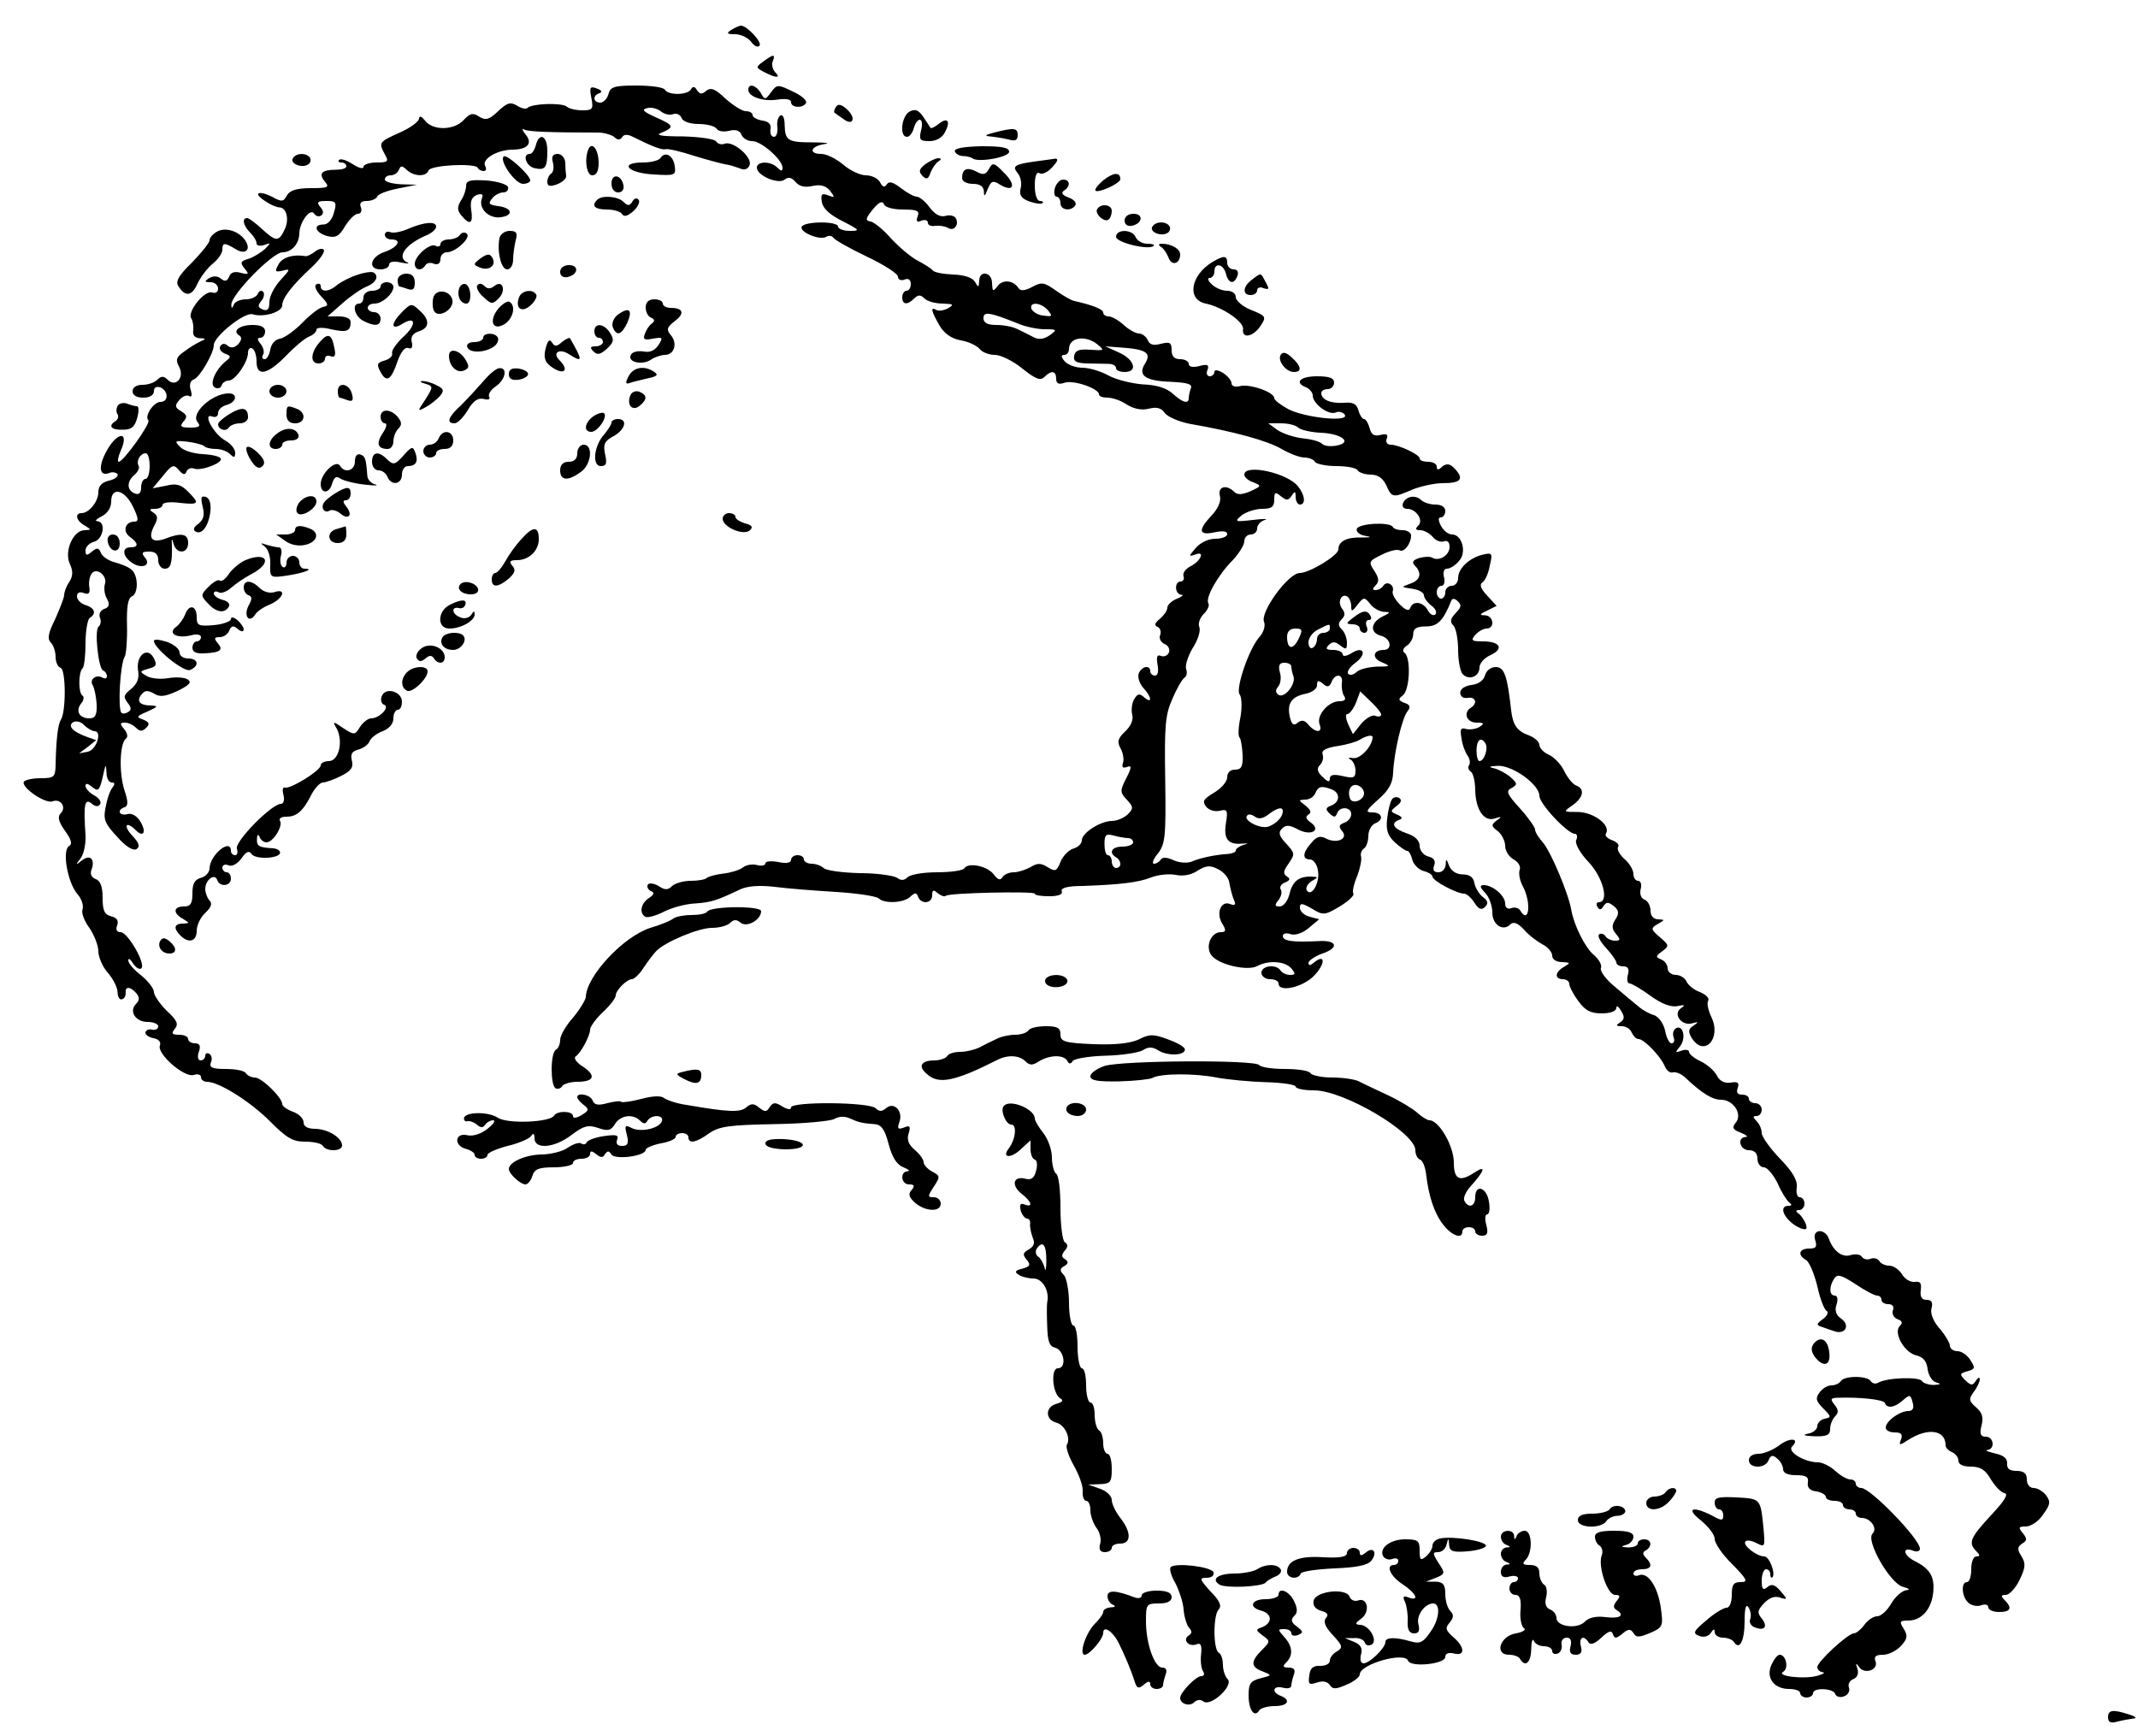
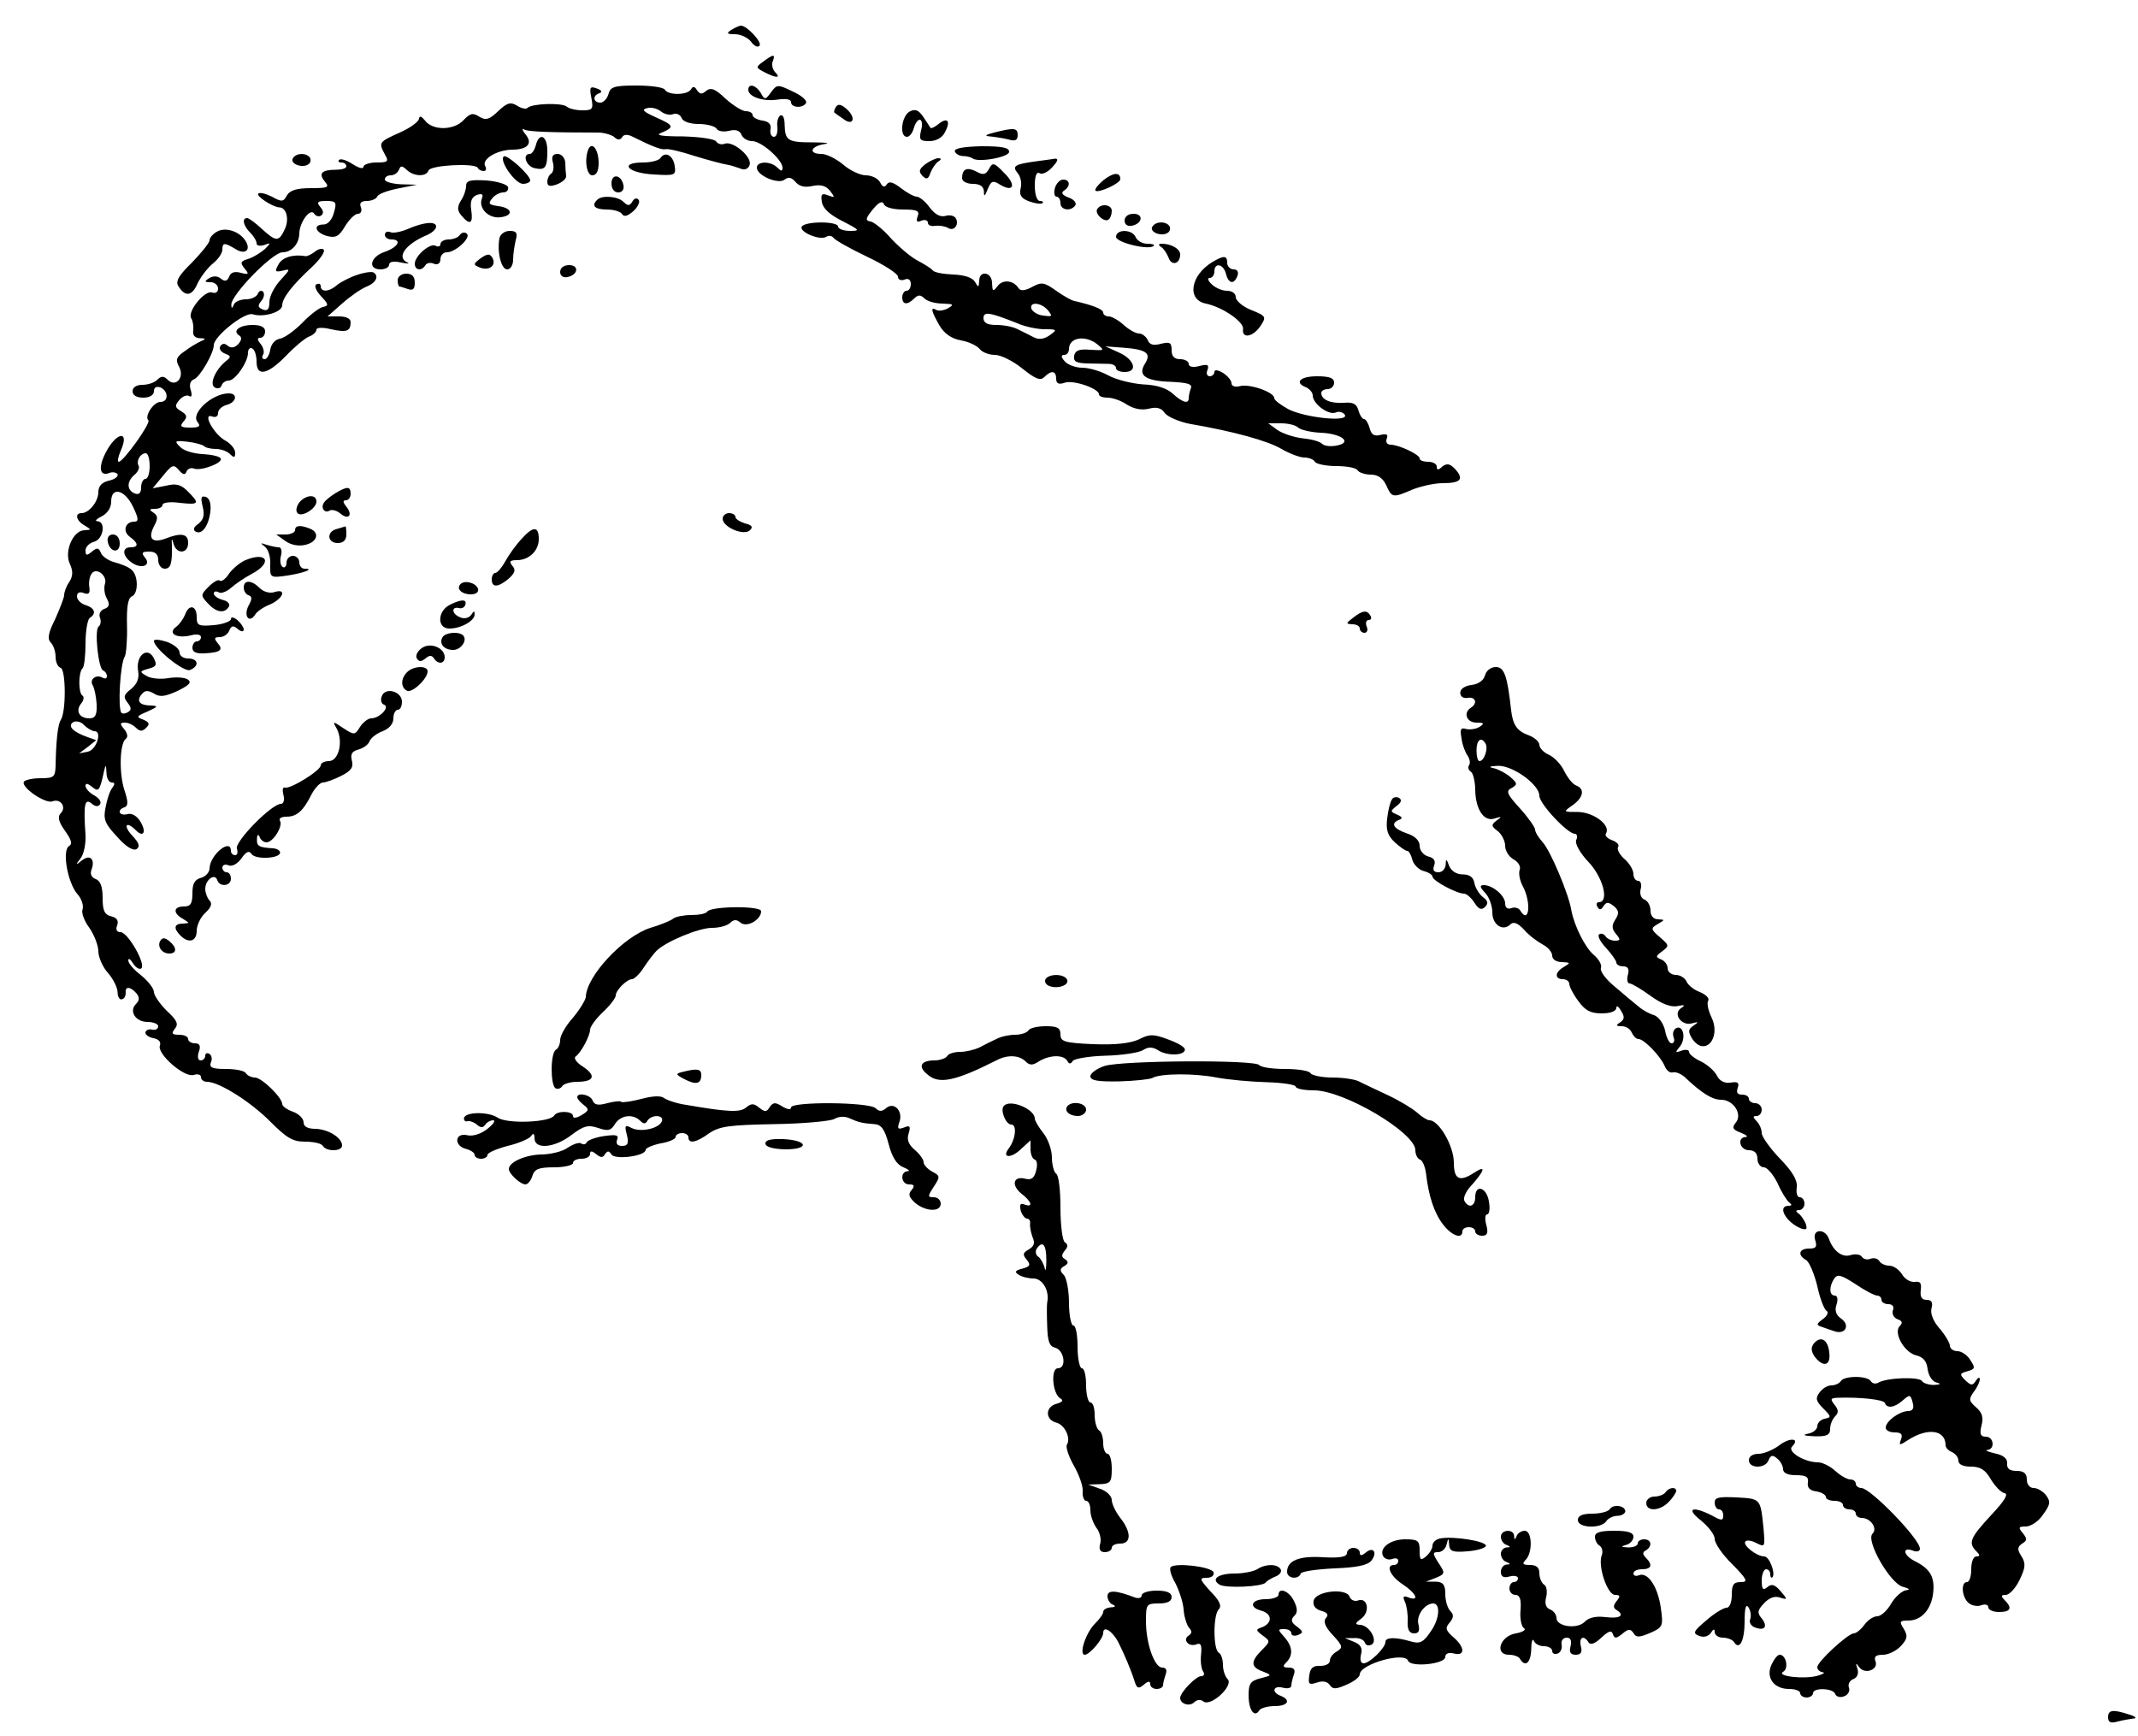
<svg xmlns="http://www.w3.org/2000/svg" version="1.0" viewBox="0 0 500 406">
  <path d="M171 7c-1.2.8-1 1 .9 1 1.3 0 3 .8 3.7 1.7.7 1 1.6 1.5 2 1 .8-.7-2.9-4.7-4.3-4.7-.4 0-1.5.5-2.3 1zM178.5 14.4c-1.8 1.3-1.8 1.4.3 2.5 2.7 1.4 3.9 1.4 2.5 0-.6-.6-.9-1.8-.6-2.5.7-1.8.2-1.8-2.2 0zM138.3 22.9c.5 2.6.3 2.9-2.1 2.9-1.5 0-3.2-.4-3.7-.9-1.2-.9-8-.7-9.1.3-.3.4-1.4.2-2.5-.5-1.5-.9-2.3-.7-4.4 1.3-2.1 2-2.9 2.2-4.4 1.3-1.5-1-2.2-.8-3.7.8-2.2 2.4-7.2 2.5-9 .1-.8-1-1.3-1.2-1.4-.5 0 .7-2 2.2-4.5 3.3-4.9 2.2-5 2.3-3.5 5.1 1 1.7.7 1.9-2 1.9-1.6 0-3 .5-3 1 0 .6-1.1.3-2.5-.6-1.4-.9-2.8-1.4-3.2-1-.3.3-.1.6.5.6.7 0 1.2.4 1.2.9s-1.1.8-2.5.8c-3.3 0-4.1.9-2.5 2.8 1.1 1.3.7 1.5-3.3 1.5-3.3 0-4.9.5-5.6 1.7-.8 1.5-1.2 1.6-3.5.3-1.4-.7-2.9-1.1-3.2-.7-.6.5 3.3 3.1 4.9 3.2 1.7 0 2.4 2.8 1.3 5.1-1.4 3-2 3-5.4-.1-1.5-1.4-3-2.5-3.4-2.5-1.3 0-.9 1.8.7 3.4.8.8 1.5 1.9 1.5 2.5 0 .6.8.7 1.8.4 1.5-.6 1.6-.5.2.9-.9.8-2.6 1.9-3.8 2.3-2 .6-2.1.9-1 2.3 1.1 1.3 1 1.5-.9 1-1.4-.4-2.4-.1-2.7.9-.5 1.1-1 1.2-1.9.5-.8-.7-1.8-.7-2.7-.2-1.3.8-1.2 1 .3 1 .9 0 1.7.7 1.7 1.5s-.6 1.2-1.4.9c-1.7-.6-5.8 4.4-4.9 6 .4.6.6 1.9.5 2.8-.2 1.2.3 1.8 1.5 1.9 1.5 0 1.5.2.3.7-.9.4-2.6 1.4-3.9 2.4-1.9 1.3-2.1 2-1.2 3.6 1.3 2.5-.8 4.9-2.7 3-.9-.9-1.5-.9-2.4 0-.7.7-2.2 1.2-3.5 1.2-1.4 0-2.3.6-2.3 1.5s.9 1.5 2.5 1.5c1.5 0 2.5-.6 2.5-1.5s.6-1.2 1.5-.9c1.9.8 2 3.4 0 3.4-1.6 0-3.8 3.4-2.8 4.3.6.7-5.8 9.6-6.9 9.7-.4 0-.2-1.1.4-2.5 2.3-5.1-1.1-4.5-3.6.6-1.7 3.4-1.2 5.4 1 4.5.7-.3 1.6-.1 1.9.3.2.5-.6 1.2-2 1.5-1.7.4-2.5 1.3-2.5 2.7 0 2.2-2.2 4.9-3.9 4.9-1.7 0-1.3 1.8.7 2.9 1.6 1 1.6 1 0 1.1-2.7 0-4.8 4.9-3.5 7.8.8 1.7.8 2.9-.1 4.3-.7 1-1.2 2.4-1.2 3.1 0 .6-1 3.1-2.1 5.6-1.6 3.2-1.9 4.6-1 5.5.6.6 1.1 2.1 1.1 3.3 0 1.2.5 2.4 1.2 2.6 1.2.4 1.3 10.3 0 12.2-.7 1.1-1.1 5-1.2 10.8-.1 2.5-.4 2.8-3.5 2.8-1.9 0-3.6.4-3.9.8-.8 1.3 5.1 5.3 6.7 4.6 1.9-.7 3.3 1.4 1.9 2.8-.8.8-.5 2 1 4.1 1.5 2.1 1.8 3.1.9 3.6-1.6 1.1-.3 8.5 2 11.2 1 1.1 1.5 2.7 1.2 3.6-.3.8.4 2.7 1.6 4.3 1.1 1.6 2.1 4.1 2.1 5.5 0 1.3 1 3.7 2.3 5.1 1.2 1.4 2.2 3.4 2.2 4.5 0 1 .5 1.8 1 1.6.6-.1.9-.8.9-1.5-.2-1.6 1.1-1.5 2.5.1.8 1 .7 1.7-.1 2.5-1.7 1.7-.1 4.2 2.7 4.2 1.4 0 2.5.5 2.5 1 0 .6-.6 1-1.4.8-.8-.2-1.5.1-1.6.7 0 .5.8 1.1 1.9 1.3 1.2.2 1.8.9 1.5 1.7-.8 1.9 5.7 7.6 7.9 6.9.9-.3 1.7-.1 1.7.5s.6 1.1 1.4 1.1c2.8 0 10.1 4.6 14.7 9.2 3.9 3.9 5.3 4.8 8.2 4.8 2 0 3.9.4 4.2 1 .9 1.4 4.5 1.3 4.5-.1 0-1.8-3.2-3.8-6.2-3.9-1.8 0-2.8-.5-2.8-1.5 0-.9-1.1-2-2.5-2.5s-2.5-1.3-2.5-1.8c0-1.5-4.8-6.2-6.4-6.2-.8 0-1.8-.5-2.1-1-.3-.6-2.4-1-4.7-1-3.1 0-3.9-.3-3.5-1.5.4-.8.2-1.7-.3-2-.6-.4-1-.1-1 .4 0 .6-.5 1.1-1.1 1.1-.6 0-.8-.9-.4-2 .5-1.4.2-2-.9-2-.9 0-1.6-.5-1.6-1 0-.6-1-1-2.1-1-1.7 0-1.9-.3-1-1.4.9-1.1.5-2-1.9-4.2-1.6-1.6-3-3.6-3-4.4 0-.8-1.4-2.6-3-3.9-1.7-1.3-3-2.8-3-3.5 0-.6.5-.3 1.1.7.6.9 1.4 1.5 1.9 1.2 1.3-.8-3.1-8.5-4.8-8.5-.9 0-1.2-.6-.8-1.6.4-1.1-.1-1.8-1.4-2.1-1.6-.4-2-1.4-2-4.3 0-2.6-.5-4-1.6-4.4-1-.4-1.4-1.2-1-2.2.9-2.4-.3-3.7-2.2-2.2-1.5 1.2-1.6 1.1-.4-.4.8-1 1.3-3.4 1.2-5.5-.5-7.1-.2-8.7 1.4-7.4.9.8 1.6.8 2 .2.4-.6-.3-1.5-1.4-2.1-1.1-.6-2-1.6-2-2.2 0-.7.5-.6 1.5.2 1.6 1.3 1.8 1 2.8-3.5.4-1.8.5-1.8.6.2 0 1.3.6 2.3 1.2 2.3.8 0 .8.4.2 1.2-.6.7-1.3 2.8-1.6 4.6-.6 2.8-.2 3.8 2.7 6.9 2 2.3 3.7 3.3 4.5 2.9.9-.6.7-1.4-1-3.2-2.2-2.4-1.4-3.5.9-1.2 1.8 1.8 2.5.3 1-2.1-.8-1.3-2-2-3-1.7-2 .5-2.5-1-.7-1.6.9-.3.9-1.3 0-4-1.3-4-1.1-10.9.3-12 .6-.4.4-1.3-.3-2.2-1.1-1.3-1.1-1.6.1-1.6.8 0 1.9.5 2.6 1.2.9.9 1.5.9 2.4 0 .9-.9.7-1.3-.7-1.9-1.7-.6-1.6-.8 1-1.9 2.4-1.1 2.6-1.3.9-1.4-2.7 0-3.6-1-2.3-2.6.8-1 1.5-1 2.9-.2 1.4.9 2.6.7 5.5-.6 2.8-1.4 3.4-2 2.4-2.7-.8-.5-2.8-.6-4.6-.3-1.7.3-4 .1-5-.5-1.7-1-1.7-1.1.4-1.7 1.9-.5 2.1-.9 1.2-2.6-1.5-2.7-4.2-.4-3.6 3.1.3 1.7-.2 3-1.6 4.2-1.8 1.4-1.9 1.9-.9 3.2.9 1.1 1 1.7.2 2.2-.6.4-1.3.5-1.6.2-.9-.9-.3-11.6.8-13.2.3-.6.6-3.8.5-7.3-.1-4.1.2-6.3 1.1-6.7 1.6-.6 1.6-5-.1-6.3-.6-.6-2.4-1.3-3.9-1.7-1.5-.4-2.9-1.4-3.2-2.2-.5-1.2-.9-1.3-2.1-.3-1.2 1-1.5 1-1.5-.3 0-.8.9-1.7 2-2 2.2-.6 2.8-4.7.8-4.8-.7 0-.3-.5.9-1.1 1.4-.7 2.3-2 2.3-3.5 0-3.6 3.2-2.8 5.1 1.2 1.3 2.7 1.4 3.5.3 3.5-2.1 0-2.8 2.2-1.1 3.5 2.1 1.5 2.2 2.5.2 2.5s-1.9 2 .2 3.5c2.3 1.7 4.8.8 3.2-1.1-.9-1.1-.7-1.4 1-1.4 1.4 0 2.1.6 2.1 2 0 1.1.7 2 1.5 2 1.4 0 1.8-1.1 1.7-5.5-.1-1.7 0-1.7.4-.3.7 2.5 3.4 2.3 3.4-.2 0-2.2-1.6-2.5-5.4-1-3.1 1.1-4.1-.1-2.5-3.1.9-1.7.8-2.3-.2-3-1.1-.7-1-.9.4-.9.9 0 1.7-.4 1.7-.9 0-.6 1.8-.8 4-.5 4.6.5 4.8.2 1.9-2.7-1.6-1.6-2.7-1.9-5.1-1.3l-3.1.6 2.4-2.9c2.1-2.6 2.5-2.8 3.7-1.4.9 1.1 1.5 1.3 1.8.4.3-.7 1.1-1 1.8-.7 1.7.6 6.9-1.4 6.2-2.4-.3-.5-2.2-.9-4.2-1-2.1-.1-4.5-.8-5.3-1.7-1.4-1.4-1.2-1.5 1.7-1.2 1.8.2 3.5.7 3.9 1 .3.4 1.6.7 2.8.7 1.1 0 2.6.5 3.3 1.2.9.9 1.2.9 1.2-.3 0-.9-1-2.1-2.2-2.8-2.7-1.4-5.6-6.6-3.2-5.7.8.3 1.4 0 1.4-.8s.9-1.6 2-1.9c2.3-.6 2.7-2.7.5-2.7-3.9 0-9 4.7-7.3 6.7.8 1 .4 1.3-1.7 1.3-2.3 0-2.5-.3-1.6-1.4 1-1.1.8-1.6-.5-2.4-1.5-.9-1.6-1.3-.5-2.6.7-.9 1.8-1.3 2.3-1 .6.4.8-.1.4-1.4-.4-1.2-.1-2.2.8-2.5 1.4-.6 4.6-6.1 4.6-8 0-2 7.2-7.8 9.1-7.2 2.5.8 6.9-.5 6.9-2.1s2.2-4.6 7-9c1.9-1.8 3.1-3.6 2.7-4-.3-.4-1.3-.2-2.1.5-.8.6-1.8 1.1-2.2 1-2.8-.5-5.5.3-6.3 2-.9 1.6-.8 1.8 1 1.4 1.9-.5 1.8-.3-.5 2.2-1.4 1.5-2.6 3.8-2.6 5.1 0 1.7-.4 2.2-1.5 1.8-1.2-.5-1.3-.9-.4-2 .7-.8.8-1.8.4-2.2-.4-.4-1-.1-1.2.5-.3.7-1.5 1.3-2.8 1.3-1.3 0-2.6.6-2.8 1.2-.4 1-.6 1-.6.1-.2-2.2 9.6-12.3 12-12.3 2.1 0 3.9-2 3.9-4.5.1-2.6 2.6-6 3.5-4.5.3.5 1.1.8 1.6.4.6-.4.6-1.1-.2-2-.9-1.1-.7-1.4 1.4-1.4 2.3 0 2.5.3 1.8 2.7-.4 1.6-1.4 2.8-2.4 2.8-2.6 0-2 1.9.8 2.7 2 .5 2.8.1 4.2-2.3 1-1.6 2.3-2.9 3-2.9.7 0 1-.7.7-1.5-.4-1 0-1.5 1.4-1.5 1.1 0 2.2-.5 2.4-1 .2-.6 2.3-1.4 4.8-1.9l4.5-.9-3.7-.1C91.7 43 90 42.5 90 42c0-.6.6-1 1.4-1 .8 0 1.6-.6 1.9-1.3.4-1 .7-1 1.8 0 1.6 1.6 4.6 1.7 5.1.2.4-1.3 10.7-1.8 11.5-.7.2.5.9.8 1.4.8.6 0 .7-.5.4-1.1-1-1.6 2.6-3.8 6.2-3.9 3.8 0 5-1.5 3.1-3.7-.7-.9-.8-1.4-.2-1 .9.5 6.2.7 17.3.7 1.3 0 3 .5 3.7 1 .8.8 1.4.8 1.9.1.3-.7 1.3-.7 2.3-.2 4.6 2.3 6.9 3.2 7.8 3 .5-.2 3.6.5 6.9 1.6 3.3 1 6.7 1.9 7.5 2 .8.1 2.2.6 3.1.9 1 .5 1.9.1 2.2-.8.7-1.8-3.8-5.7-5.8-5-.7.3-1.6.1-2-.5-.3-.6-3.9-1.1-7.8-1.2-5.3 0-6.6-.3-4.9-.9 3-1.3 2.8-1.7-1.5-3.6-2.9-1.3-3.3-1.8-2-2.1 1-.3 2.4.1 3.2.7.8.7 2.1 1 2.9.7.8-.3 1.7.1 2 .9.3.8 1.9 1.4 4 1.4 1.9 0 3.8.5 4.2 1.1.3.6 1.6.8 2.9.5 1.5-.4 2.5-.1 2.9.9.3.8 1.4 1.5 2.5 1.5 2.2 0 7.1 4.4 7.1 6.2 0 .9-.3.9-1.2 0-1.6-1.6-4.8-1.5-4.8 0 0 1.9 5.1 4 6.5 2.8.9-.7 1.6-.5 2.5.5.9 1.1 2.2 1.4 4 1 1.9-.4 3.1-.1 4.1 1.1 1.2 1.6 1.2 1.7-.4 1.1-1.5-.6-1.8-.3-1.5 1.5.2 1.5 1.8 3 4.8 4.5 4.1 2.1 4.2 2.3 1.8 2.3-1.6 0-2.8-.5-2.8-1 0-1.3-7.7-1.3-8.5 0-.7 1.2 4.2 3.3 5.7 2.4.6-.4 1.3-.3 1.7.2.3.5 3.8 2.5 7.8 4.4 4 1.9 7.3 4 7.3 4.7 0 .7.7 1 1.5.7.9-.4 1.5 0 1.5 1 0 .9-.4 1.6-1 1.6-.5 0-1 .7-1 1.5 0 1.8 1.2 1.9 2.8.3.9-.9 1.5-.9 2.4 0 .7.7 2.6 1.2 4.3 1.2 2.5.1 2.7.2 1.2 1.1-.9.5-2.2.7-2.7.4-1.5-.9-1.2.3.7 3.6 1.1 1.9 2.8 3.1 5 3.5 1.8.3 3.7 1.2 4.4 2 .6.8 2.2 1.4 3.6 1.4 1.3 0 4.2 1.4 6.4 3.2 3 2.4 4.2 2.9 5.1 2 1.7-1.7 2.8-1.5 2.8.4 0 1.1.6 1.4 2 .9 2.1-.7 8 1.4 8 2.7 0 .5.9.8 2 .8 1.2 0 3.2.7 4.5 1.6 1.6 1 3.4 1.4 5.1 1 1.9-.5 3-.2 3.8 1 .7.9 3.3 2 5.7 2.5 10.5 1.8 18.4 4 21.6 5.9 1.9 1.1 4.3 2 5.3 2s2.2.4 2.5 1c.3.5 2.6 1 5 1s4.7.4 5 1c.3.5 1.7 1 3.1 1 1.6 0 2.8.8 3.6 2.5 1.3 2.9 1.5 3 6.1 1 2-.8 5.2-1.5 7-1.5 4.3 0 5.1-.9 3.1-3.2-1.3-1.4-2-1.5-3.1-.7-.9.9-1.3.9-1.3 0 0-.6-.9-1.1-2-1.1s-2-.3-2-.8c0-.9-4.9-3.2-6.8-3.2-.8 0-1.2-.6-.9-1.4.4-1 0-1.2-1.4-.9-1.5.4-2.2 0-2.6-1.6-.3-1.1-.9-2.1-1.3-2.1s-1-.9-1.3-2c-.4-1.5-1.2-2-3.4-1.8-3.1.2-5.3-.7-5.3-2.3 0-.5.7-.9 1.5-.9s1.5-.7 1.5-1.5c0-1.1-1.1-1.5-4-1.5-4 0-5.4 1.5-2.5 2.6.8.4 1.5 1.2 1.5 1.9 0 1.9 3.6 4.6 5.3 4 .8-.4 1.8-.1 2.2.5 1.1 1.8-9.3.7-13.2-1.3-1.8-1-3.3-2.1-3.3-2.6 0-1.4-5.8-3.4-8-2.8-1.2.3-2 0-2-.7 0-.6-.9-1.7-2-2.4-1.2-.7-2-.8-2-.2 0 .5-.5 1-1.1 1-.6 0-.9-.7-.5-1.5.4-1.2 0-1.4-1.9-.9-1.5.4-2.5.2-2.5-.5 0-.6-.9-1.1-2-1.1-1.4 0-2-.7-2-2.1 0-1.8-.4-2-2.5-1.5-1.8.5-2.7.2-3.1-.9-.4-.8-1.3-1.5-2-1.5-.8 0-2.4-.9-3.6-2-1.2-1.1-2.8-2-3.5-2-.7 0-1.3-.4-1.3-.9 0-.8-2.7-1.8-6.7-2.7-.7-.1-2.6-1.2-4.3-2.4-2.8-2-3.4-2.1-5.6-.9-1.7.9-2.7 1-3.2.3-1.2-1.9-3.7-2.1-4.9-.5-1.1 1.4-1.2 1.3-1.3-.7 0-2.6-3-3.1-3-.5-.1 1.6-.2 1.6-1 .2-.6-1-2.5-1.6-5.1-1.7-2.4-.1-4.5-.5-4.8-1-.3-.4-1.9-1.4-3.4-2.2-1.6-.8-4.3-3.1-6.2-5.1-1.8-2.1-4-3.9-4.9-4.1-1.3-.2-1.2-.7.5-2.8 1.4-1.7 2.2-2.1 2.6-1.3.2.8 2.2 1.3 4.5 1.3 3.3 0 3.9.3 3.4 1.6-.4 1.2-.2 1.5.9 1 .8-.3 1.5-.1 1.5.5s.8.9 1.8.7c.9-.1 2.2.1 2.9.5 1.4.9 2.7-.8 1.8-2.3-.4-.6-1.5-.8-2.4-.5-1.2.3-2.4-.3-3.7-2-1-1.4-2.4-2.5-3-2.5-.6 0-2.3-.9-3.7-2-1.8-1.4-2.8-1.7-3.3-.9-.5.8-1 .7-1.6-.5-.5-.9-2-1.6-3.3-1.6-1.3 0-3.7-1.1-5.3-2.5-1.7-1.4-3.9-2.5-5.1-2.5-3.1 0-2.6-1.8.7-2.3 1.5-.2.3-.4-2.5-.4-6.1 0-6.7-.4-6.8-4.1 0-1.5-.4-2.5-1-2.2-.5.3-.9 1.5-.7 2.7.1 1.3-.2 2.3-.8 2.3-.6 0-1-.8-.8-1.8.2-1.1-.4-1.8-1.9-2-1.3-.2-2.3-.8-2.3-1.3s-.7-.9-1.6-.9c-.8 0-2.9-1.3-4.7-2.9-2.4-2.3-3.4-2.7-4.5-1.9-1 .9-1.5.9-2.2-.1-.5-.9-1-1-1.4-.2-.9 1.4-5.3 1.4-6.1.1-.3-.6-3.3-1-6.7-1-5.1 0-6.1.3-6.5 2-.3 1.1-1.2 2-1.9 2-1.7 0-1.9-1.7-.2-2.2.7-.3.5-.7-.6-1.1-1.6-.6-1.8-.3-1.3 2.2zm106.8 49.7c1.1 1.4 1 1.5-1.1 1.2-1.3-.1-2.5-.9-2.8-1.6-.5-1.7 2.3-1.5 3.9.4zm-7.2 3c1.8.8 4.7 1.4 6.4 1.4 2.9 0 3 .1 1.2 1.4-1.3.9-2.5 1.1-3.7.5-1-.5-2.7-1.4-3.8-1.9-1.1-.6-3.3-1-5-1-2.1 0-3-.5-3-1.6 0-1.6 1.4-1.4 7.9 1.2zm18.7 4.9c1.8 1.5 1.7 1.5-1.6 1.3-2.6-.2-3.5.1-3.8 1.4-.2 1.3.4 1.7 3 1.8 1.8 0 4.1.1 5.1.1.9 0 1.7.4 1.7 1 0 .5.9.9 2 .9 3.2 0 2.3-2.9-1.2-4.5l-3.3-1.5 4 .3c5.6.4 6.8 1.3 5.3 3.7-1.8 2.8 0 4.1 6.1 4.3 3.8.2 5 .5 4.6 1.5-.3.8-.5 1.8-.5 2.3 0 1.5-1.5 1-3.7-1-1.4-1.3-3.8-2.1-7-2.2-2.6-.2-6.3-1.1-8.1-2.1-1.8-1-4.5-1.8-6.1-1.8-1.6 0-3.4-.7-4.1-1.5-.9-1-.9-1.5-.1-1.5.6 0 1.1-.6 1.1-1.4 0-2.7 3.8-3.3 6.6-1.1zm47 19.5c.5.5 2.9 1.1 5.2 1.2 5 .2 7.6 2.3 3.8 3-1.4.3-2.9.1-3.4-.4-.6-.6-2.6-1.1-4.6-1.3-1.9-.2-4.6-1.1-5.8-1.9l-2.2-1.6h3c1.6 0 3.4.4 4 1zM35 109c0 1.6-.4 3-1 3-.5 0-1 .9-1 2 0 1.3-.5 1.8-1.5 1.4-1.9-.8-1.9-2.8 0-4.4.8-.7 1.2-1.6.9-2.1-.6-1.1.4-2.9 1.7-2.9.5 0 .9 1.3.9 3zm-10.5 27.7c-.2.8-.1 2.3.5 3.3.7 1.3.6 2-.6 2.4-.9.3-1.4 1.3-1 2.1.3.8.1 1.7-.3 2-1.1.6-.1 9.9 1 10.3.5.2.9.8.9 1.3 0 .6-.4.7-1 .4-1.5-.9-3.2.4-2.3 1.8.4.7.8 2.7.9 4.4.1 2.5-.3 3.3-1.7 3.3-2.4 0-3.3-1.8-1.9-3.5.6-.7.7-1.6.3-1.8-1-.6-1-5.4 0-6.4.4-.3.7-3 .7-5.9 0-2.9.5-5.6 1-5.9 1.6-1 1.2-2.3-1-3-1.1-.3-2-1.3-2-2 0-.9.6-1.2 1.6-.8 1.1.4 1.5.1 1.3-1.3-.2-1 0-2.5.5-3.2 1.1-1.7 3.9.5 3.1 2.5zM22.1 171c1.9 0 .4 4.5-1.6 4.8l-2 .4 2-1.5 2-1.6-2-.7c-3.4-1.2-4.8-2.6-3.4-3.5.7-.4 1.9-.1 2.6.7.8.8 1.9 1.4 2.4 1.4zM175 21c0 1.6 3.4 2.8 6.8 2.3 2-.3 3.2-.1 3.2.6 0 1.3 2.7 1.5 3.5.2.3-.6-1.1-1.8-3.1-2.7-3.5-1.7-3.7-1.7-5.1.2-1.3 1.8-1.5 1.8-2.4.1-1.1-1.8-2.9-2.3-2.9-.7zM195.5 25c-.4.6-.5 1.2-.4 1.3.2.2 1.1.8 2.1 1.5 2.3 1.8 3.1-.2.9-2.2-1.3-1.2-2.1-1.4-2.6-.6zM212.7 26.1c-1.9 1.1-2.4 5.9-.6 5.9.6 0 1.3-.9 1.6-2 .3-1.1.9-2 1.4-2 .5 0 .7 1.1.3 2.5-.5 2.2-.3 2.5 2 2.5 1.5 0 3-.8 3.6-2.1 1.4-2.6.6-3.6-1.5-1.9-.9.7-1.7 1.1-1.9.9-.1-.2-.9-1.4-1.7-2.6-1.1-1.6-1.9-1.9-3.2-1.2zM232.5 31c-2 .5-2.4.8-1 .9 1.1.1 3 .4 4.3.7 1.6.5 2.2.2 2.2-1 0-1.7-.8-1.8-5.5-.6z" />
  <path d="M125.3 34c-.3 1.1-.9 2-1.4 2-1.8 0-.9 2.8 1 3.3 2.6.6 3.1 0 3.1-4 0-3.6-1.9-4.5-2.7-1.3zM137.7 34.7c-1.1 2.2-.6 6.3.8 6.3 1 0 1.5-1 1.5-2.9 0-2.9-1.4-5-2.3-3.4zM223.3 35.4c.2.6 1.1 1.1 2 1.1.8 0 1.8.3 2.1.5 1.1 1.1 8.6-.2 8.6-1.5 0-1-1.7-1.3-6.5-1.3-4.2.1-6.4.5-6.2 1.2zM68.5 37c-.8 1.2 2 2.4 3.5 1.5.6-.3.8-1.1.5-1.6-.8-1.2-3.2-1.2-4 .1zM117.8 36.6c-1.1 1 2.7 6.4 4.5 6.4.9 0 1.7-.4 1.7-.8 0-1.3-5.6-6.3-6.2-5.6zM129.3 38c.3 1.1.1 2.3-.4 2.6-.5.3-.9 1.2-.9 1.9 0 1.1.6 1.2 2.3.6 1.2-.5 2.2-1.3 2.1-2-.1-.6-.2-2-.2-3.1-.1-1.1-.9-2-1.8-2-1.1 0-1.5.6-1.1 2zM154.5 36.9c-.3.6-2.2 1.1-4.1 1.1-5.8 0-3.6 2.5 2.5 2.8 4.9.3 5.2.2 4.9-1.9-.3-2.5-2.2-3.6-3.3-2zM216.4 38.4c-1.5 1.2-1.6 1.7-.7 2.7 1 1 1.4.8 1.9-.7.4-1 1.2-2.2 1.8-2.6.8-.5.8-.8 0-.8-.5 0-1.9.6-3 1.4zM242.5 37.7c-5.2.7-5.9 1.1-4.5 2.8.7.8 1 2.4.7 3.5-.4 1.6.1 2.4 2 3.1 1.4.5 2.8.7 3.1.4.3-.3 0-.5-.6-.5-.7 0-1.2-1.5-1.2-3.6 0-2.2.4-3.3 1.1-2.9.6.4 1.9-.2 3-1.4 1.2-1.3 1.5-2 .7-2-.7.1-2.6.4-4.3.6zM231.3 39.5c-.8 1.4-1.4 1.5-3 .6-2.2-1.1-3.3-.6-3.3 1.6 0 .7 1.1 1.3 2.5 1.3 1.7 0 2.5.6 2.6 1.7 0 1.4.2 1.3.9-.5.8-1.9 1.2-2.1 2.9-1 3.2 1.9 3.8 0 .9-2.8-2.3-2.4-2.7-2.5-3.5-.9zM258.1 42.1c-1.3 1.1-2.2 2.2-1.9 2.5.7.6 5.8-1.7 5.8-2.7 0-1.7-1.6-1.6-3.9.2zM143 42.9c0 1.2.6 2.1 1.6 2.1.9 0 1.4-.7 1.2-1.7-.5-2.5-2.8-2.8-2.8-.4zM109 43.5c0 .8-.5 2.4-1.2 3.4-.9 1.5-.9 2.3.1 3.5 2 2.4 2.8 1.9 2.3-1.3-.3-2 .1-3 1.3-3.5 1.2-.4 1.6-.2 1.2.8-.9 2.3 1.6 4.8 4.4 4.4 3.1-.4 2.7-2.2-.6-2.6-2.2-.3-2.4-.6-1.4-1.8.6-.8 1.8-1.4 2.6-1.4s1.3-.6 1.1-1.3c-.3-.6-2.5-1.3-5.1-1.5-3.7-.2-4.7 0-4.7 1.3zM246.7 44c-.3 1.1-.1 2 .4 2s.9.7.9 1.5c0 1.7 2.5 2 3.5.5.3-.6-.4-1.4-1.6-1.8-1.5-.6-1.8-1.1-1.1-1.6 1.6-1 1.5-2.6-.2-2.6-.7 0-1.6.9-1.9 2zM139.7 46.7c-1.5 1.4-.6 2.3 2.2 2.3 1.7 0 3.3.5 3.6 1.1.5.7 1.3.4 2.6-.7 1-.9 1.6-2.1 1.3-2.6-.4-.6-1-.5-1.5.3-.6 1.1-1.1 1.1-2.1.1-1.3-1.3-5-1.6-6.1-.5zM256.6 48.9c-.7 1.1 1.8 3.3 2.7 2.4.4-.3.7-1.2.7-2 0-1.5-2.6-1.8-3.4-.4zM263 51.6c0 .9.7 1.4 1.7 1.2 2.5-.5 2.8-2.8.4-2.8-1.2 0-2.1.6-2.1 1.6zM95.5 53.5c-1.6.7-3.5 1.1-4.2.8-.7-.3-1.3 0-1.3.6s.7 1.1 1.5 1.1c2.6 0 1.6 1.8-1.5 2.9-3.4 1.1-4.1 4.1-1 4.1 1.1 0 2-.5 2-1.1 0-.7 1.1-.9 2.8-.5 1.5.3 2.1.3 1.5 0-2.7-1.2-.5-4.3 4.5-6.4 1.2-.5 2.2-1.4 2.2-2 0-1.3-2.8-1.1-6.5.5zM269.5 53c-.8 1.2 2 2.4 3.5 1.5.6-.3.8-1.1.5-1.6-.8-1.2-3.2-1.2-4 .1zM50.7 54.2c-.9.5-1.7 1.4-1.7 2 0 .6-1.9 2.9-4.1 5.2-3.1 3-3.9 4.4-3.2 5.5 1.6 2.6 3.2 2.4 4.5-.6.7-1.5 2.3-3.6 3.5-4.6 1.3-1 2.3-2.5 2.3-3.3 0-1.7.5-1.7 3-.2 2.3 1.5 3.8.3 2.4-1.9-1.4-2.2-4.7-3.3-6.7-2.1zM107.5 55c-.3.5-1.5 1-2.6 1-1 0-1.9.5-1.9 1.1 0 .5-.5.7-1.1.4-1.2-.8-4.9 2.3-4.9 4.2 0 1.5 1.6 1.8 2.5.3.3-.5 1.2-.7 2-.3.9.3 1.5-.1 1.5-1.1 0-.9.7-1.6 1.5-1.6 2.1 0 5.9-3.6 4.6-4.4-.5-.4-1.2-.2-1.6.4zM116.8 55.7c-.6 3.2.4 7.3 1.8 7.3.8 0 1.4-1 1.4-2.3 0-1.2.3-3.2.6-4.5.5-1.7.2-2.2-1.4-2.2-1.2 0-2.2.8-2.4 1.7zM261 55.4c0 1.3 7.7 3.2 8.8 2.1.3-.3-.4-.5-1.5-.5-1.2 0-2.3-.7-2.7-1.5-.7-1.9-4.6-2-4.6-.1zM271.6 57.8c.6.4 1.3 1.5 1.7 2.5.7 2 2.7 1.4 2.7-.8 0-1.3-2.1-2.5-4.3-2.5-.8 0-.9.3-.1.8zM112.4 60.4c-1.8 1.4-1.8 1.5-.1 2.2 2.2.8 3.9-.6 2.8-2.4-.6-.9-1.1-.9-2.7.2zM283.5 61.3c-5.1 3.1-6 8.8-1.5 9.7 3.9.8 9 4.3 8.7 6-.3 2.3 2.4 1.8 4.1-.8 1.4-2.1 1.3-2.3-2.2-3.7-2-.8-3.6-2.2-3.6-3 0-.9-.9-1.5-2.1-1.5-1.1 0-2.7-.7-3.5-1.5-.9-.8-1.1-1.5-.5-1.5.6 0 1.1-.7 1.1-1.5 0-2.2 2.1-1.8 2.7.5.6 2.4 1.9 2.6 2.7.5.3-.9 0-1.5-.9-1.5-.8 0-1.5-.7-1.5-1.5 0-1.8-.8-1.8-3.5-.2zM131 63.6c0 .9.7 1.4 1.7 1.2 2.5-.5 2.8-2.8.4-2.8-1.2 0-2.1.6-2.1 1.6zM83.5 64.3c-1.6.5-3.7 1.6-4.6 2.3-1.9 1.7-3.9 1.8-3.9.3 0-.5-.4-.7-1-.4-.6.3-.1 1.5 1.1 2.8 1.8 1.9 1.8 2.2.4 2.5-.9.2-3.1 1.9-4.8 3.7-1.8 1.8-4.1 3.5-5.2 3.7-1.2.2-2.1 1.3-2.3 2.6-.2 1.2-.8 2.2-1.3 2.2-.6 0-.7-.5-.4-1 .4-.6.1-1.7-.5-2.5-.9-1.1-.9-1.5-.1-1.5.6 0 1.1-.7 1.1-1.5 0-1-1-1.5-2.9-1.5-3.1 0-4.9 1.4-3.1 2.5.6.4.5 1.1-.3 2-.8.8-1.6 1-2.4.4-.7-.7-1.4-.6-1.8.1-.3.5.1 1.3 1.1 1.7 1.4.5 1.5.8.3 1.7-2.5 2-4 5.4-2.7 6.2.7.4 1.4.2 1.6-.4.2-.7 1-1.2 1.7-1.2 1.5 0 4.5-4.3 4.5-6.5 0-.9.5-1.3 1-1 .6.3 1 1.7 1 3.1 0 3.6 2.6 3 6.9-1.4 2-2.1 4.4-4.1 5.4-4.5.9-.3 1.7-1.1 1.7-1.6s1.4-.6 3.4-.1c3.7.8 4.6.5 4.6-1.7 0-.8-1.1-1.3-2.7-1.3h-2.7l3.4-3c1.9-1.7 4.5-3.5 5.8-4 2.2-.9 2.9-2.5 1.5-3.3-.5-.2-2.1 0-3.8.6zM93 65.5c0 .8.2 1.5.4 1.5s1.1.3 2 .6c1.2.4 1.6 0 1.6-1.5 0-1.4-.6-2.1-2-2.1-1.1 0-2 .7-2 1.5z" />
-   <path d="M292.8 65.4c-2.2 1.6-2.3 3.6-.3 3.6.8 0 1.5-.5 1.5-1.1 0-.6.7-.9 1.5-.5 1.3.4 1.4.2.5-1.4-1.2-2.3-1-2.3-3.2-.6zM89 67c0 .5-.9 1-2 1s-2 .7-2 1.5-.4 1.5-1 1.5c-1.8 0-1.1 2.9.9 4 2.7 1.4 4.1 1.3 4.1-.5 0-.8-.7-1.5-1.5-1.5s-1.5-.5-1.5-1c0-.6.7-1 1.6-1 1.8 0 4.4-2.3 4.4-3.9 0-.6-.7-1.1-1.5-1.1s-1.5.4-1.5 1zM107.4 67.4c-.6 1.7.2 3.6 1.7 3.6 1.2 0 1.2-3.7-.1-4.5-.6-.3-1.3.1-1.6.9zM111.6 66.8c-.3.5.4 1.8 1.5 2.7 1.8 1.7 2.1 1.7 3.5.3 1.9-1.9.9-4.5-1-2.9-.9.7-1.6.7-2.3 0-.7-.7-1.3-.7-1.7-.1zM101.4 69.4c-.3.9-.3 2.3 0 3.1.8 2.2 4.8 0 4.4-2.3-.4-2.2-3.6-2.8-4.4-.8zM121.4 69.5c-1 2.6.6 3.8 2.7 1.9 1-.9 1.6-2.1 1.3-2.5-.8-1.4-3.4-1-4 .6zM116.6 72.1c-2.4 2.9-1.4 5.4 1.4 3.7 2-1.3 2.7-4.2 1.2-5.2-.5-.3-1.6.4-2.6 1.5zM151 71.9c0 1.1.6 2.2 1.3 2.4.8.4.9.8.1 1.4-.6.4-1.3 1.5-1.6 2.4-.5 1.3-.1 1.5 1.9 1.1 2.3-.4 2.4-.3 1.3 1.5-.9 1.3-2 1.8-3.5 1.5-1.3-.2-2.6.1-2.9.7-1.1 1.7 2.4 2.6 4.5 1.3 1-.7 2.6-1.2 3.4-1.2 2.2 0 3-2.7 1.4-4.6-1.1-1.3-1-1.8.9-3.3 2.4-1.8 2-3.1-1-3.1-1 0-1.8-.5-1.8-1 0-.6-.9-1-2-1-1.3 0-2 .7-2 1.9zM94.1 72.9c-2.7 2.7-2.8 4.5-.1 2.9 3.3-2.1 3.5.1.3 3-1.6 1.5-2.8 3.2-2.6 3.8.2.6-.6 1.4-1.7 1.7-1.8.5-2 .9-1 2.7 1.4 2.6 2.5 1.9 4-2.6.8-2.2 1.7-3.3 2.5-3 .8.3 1.1-.2.8-1.4-.3-1.2.2-2 1.6-2.5 2.6-.8 2.7-2.7.2-4.9-1.8-1.7-2-1.7-4 .3zM144.6 73.5c-1.1.8-1.6 2.1-1.3 3 .9 2.2 2 1.9 3.4-1 1.3-3 .5-3.8-2.1-2zM139 77.5c0 .8.5 1.5 1 1.5.6 0 1 .4 1 1 0 .5-.8 1-1.7 1-1.3 0-1.4.3-.5 1.2.9.9 1.6.7 3.1-.6 1.6-1.5 1.8-2.1.8-3.7-1.4-2.3-3.7-2.5-3.7-.4zM74.7 80.1c-2.1 2.4-2.2 4.9-.2 4.9.8 0 1.5-.5 1.5-1.1 0-.6.6-.9 1.3-.6 1 .4 1.3-.2.9-1.9-.6-3.3-1.5-3.7-3.5-1.3zM113 79c0 .5-.9 1-2.1 1-1.2 0-1.9.5-1.6 1.2.5 1.5 4.4 1.3 6.4-.3.7-.6 1-1.5.7-2-.7-1.2-3.4-1.1-3.4.1zM127.6 81.5c-.5 2-.2 3.1 1.1 4.1 3 2.3 4.7 1.2 2.1-1.4-1.7-1.7 0-2.8 2.2-1.4 3.3 2.1 3.4 1.7.3-3.7-.2-.2-1 .2-1.9.9-1.2 1.1-1.7 1.1-2.3.1-.6-.9-1-.5-1.5 1.4zM105 83.2c0 2.4 1.8 4.1 3.4 3.5 1.4-.6 1.4-1 .4-2.7-1.4-2.2-3.8-2.7-3.8-.8zM299.5 83c-.8 1.3 1.2 4 3.1 4 2 0 1.7-1.4-.5-3.4-1.3-1.2-2.1-1.4-2.6-.6zM113 89.2c-1.4 1.6-3.7 4.1-5.2 5.6-3 2.7-3.5 4.2-1.5 4.2.7 0 2.1-1.4 3.1-3.1 1.3-2.2 2.4-2.9 3.7-2.6 1.1.3 1.6.1 1.3-.5-.3-.5.3-1.6 1.5-2.4 2.3-1.6 2.9-4.4.9-4.3-.7 0-2.4 1.4-3.8 3.1zM119 87.5c0 1.1.7 1.5 2.3 1.3 1.2-.2 2.2-.8 2.2-1.3 0-.6-1-1.1-2.2-1.3-1.6-.2-2.3.2-2.3 1.3zM147 88c-.8 1.5-.7 1.9.2 1.6.7-.3 2.6-.7 4.2-1.1 2.3-.5 2.7-.8 1.5-1.6-2.3-1.5-4.8-1-5.9 1.1zM99.3 89.7c2.1.6 2.1.7 0 4-1.7 2.5-1.7 2.6.3 1.5 1.1-.6 2.6-1.8 3.3-2.6 1-1.2.9-1.7-.8-2.5-1.1-.6-2.6-1-3.3-1-.7.1-.5.3.5.6zM63 91.5c0 .8.9 1.5 2 1.5s2-.7 2-1.5-.9-1.5-2-1.5-2 .7-2 1.5zM79 91.5c0 .8.2 1.5.4 1.5s1.1.3 1.9.6c1.2.4 1.4 0 1-1.5-.6-2.4-3.3-2.9-3.3-.6zM147.4 92.5c-.9 2.2.5 3.8 2.2 2.4 1.8-1.5 1.8-2.5-.1-3.3-.9-.3-1.8.1-2.1.9zM27.5 94.9c-.3.6-.4 1.5 0 2 .3.5.1 1.2-.5 1.6-1.8 1.1-1 2.1 1.7 2 2 0 2.8-.6 3.4-2.8.4-1.5.4-2.7-.1-2.7s-1.5-.3-2.3-.6c-.8-.3-1.8-.1-2.2.5zM53.7 96.8c-1.5.9-2.7 2-2.7 2.4 0 1.2 1.8 1.9 2.5.8.3-.5 1.5-1 2.6-1 1 0 1.9-.6 1.9-1.4 0-2.3-1.3-2.6-4.3-.8zM67 97c0 1.3.7 2 2 2 2.4 0 2.7-2.5.4-3.4-2.3-.9-2.4-.8-2.4 1.4zM89 97.5c0 .8.5 1.5 1 1.5.6 0 .4 1-.5 2.3-1.6 2.4-1.2 3.7 1.2 3.7.7 0 1.3-.8 1.3-1.8s.5-2.3 1.2-3c.8-.8.8-1.5-.2-2.7-1.6-1.9-4-2-4 0zM138.7 97.4c-2 1.5-2.3 3.6-.4 3.6 1.5 0 4-3.7 2.9-4.4-.4-.2-1.5.1-2.5.8zM143 98.8c0 .5-.8 1.7-1.7 2.8-2.4 2.6-2.9 7.4-.8 7.4 1.3 0 1.5-.6 1-2.8-.5-2.3-.1-3.1 2-4.2 2.7-1.5 3.4-4 1-4-.8 0-1.5.4-1.5.8zM64.8 101.4c-2.2 1.6-2.3 3.6-.3 3.6.8 0 1.5-.5 1.5-1 0-.6.9-1 2.1-1 1.2 0 1.9-.5 1.7-1.3-.6-1.7-3-1.9-5-.3zM102.6 102.5c-.3.8-1.2 1.5-2.1 1.5-.8 0-1.5.7-1.5 1.5s.7 1.5 1.5 1.5 1.5-.5 1.5-1c0-.6.9-1 2-1 1.3 0 2-.7 2-2 0-2.3-2.5-2.7-3.4-.5zM57.7 104.6c-.3.3.1 1.7 1 3.1 1.1 1.7 1.9 2.1 2.7 1.3.7-.7.4-1.6-1-3-1.1-1.1-2.3-1.8-2.7-1.4zM94.3 106.6c-1.9 2.1-2.3 2.2-3.7.9-2-2.1-3.6-1.9-3.6.5 0 1.1.7 2 1.5 2 .9 0 1.8.7 2.1 1.5.9 2.2 3.4 1.8 3.4-.5 0-1.1.6-2 1.4-2 1.9 0 2.5-1.1 1.7-3.2-.5-1.5-.9-1.4-2.8.8zM135 106c0 1.3-.7 2-2 2s-2 .7-2 2c0 2.4 1.8 2.6 4.8.4 2.5-1.7 3-6.4.7-6.4-.8 0-1.5.9-1.5 2zM83 107.9c0 2.2-2.4 2.9-3.5 1-1-1.5-4.5 1.9-4.5 4.3s2.1 2.3 2.7-.2c.4-1.3.9-1.7 1.7-1.2.6.5 3.1 1.2 5.6 1.5 2.5.3 3.7.3 2.8 0-1-.2-1.9-1.2-1.9-2.1-.3-4-.5-4.5-1.6-4.9-.8-.3-1.3.4-1.3 1.6zM291 111c0 .6.9 1.4 2.1 1.8 2 .8 1.9.9-.7 2.1-1.9.8-3 .9-3.8.1-1.8-1.8-3.9-1.2-3.3 1 .3 1.2-.4 2.9-1.9 4.5-3.3 3.5-3.1 4.8.6 4 1.9-.4 3-.3 3 .4 0 .6-1.2 1.1-2.8 1.1-1.6 0-3.5.9-4.6 2.2-1.6 1.9-1.7 2-.1 1.5 2.4-1 1.4 1.5-1.2 2.8-1.1.6-1.8 1.6-1.5 2.3.2.6-.1 1.2-.7 1.2-1.5 0-1.4 3 .2 3.1.6 0 .2.4-1 .9-1.3.5-2.3 1.5-2.3 2.1 0 .7-.8 1.8-1.7 2.6-1.3 1-1.4 1.6-.6 1.9.7.3.9 1.2.6 2-.3.7.2 1.6 1 2 .9.3 1.3 1.2 1.1 1.9-.3.8-1.1 1.2-1.9.9-.9-.4-1.1.2-.8 2 .3 1.6.1 2.6-.6 2.6-.6 0-1.1-.5-1.1-1 0-1.6-2-1.2-2.7.5-.3.9.2 2.4 1.1 3.4 2 2.2 2.1 3.8.2 2.2-1.1-1-1.6-.9-2.4.5-.5.9-.7 2.5-.4 3.6.3 1.2-.4 2.7-1.7 3.9-1.7 1.6-1.9 2.4-1 4 .6 1.1.8 2.7.5 3.4-.3.9 0 1.2.9.9 1.2-.5 1.2 0-.1 2.6-1.5 2.9-1.5 3.3.1 5 1.6 1.7 1.6 2.1.2 3.5-.9.8-2.5 1.5-3.7 1.5-2.6 0-7 2.8-7 4.5 0 .8-.9 1.7-2.1 2-1.1.4-2.4 1.8-2.9 3.1-.9 2.2-1.2 2.3-3 1.2-1.6-1-2.4-1-4 0-1.1.6-2.9 1.2-3.9 1.2-1.1 0-2.3.5-2.7 1.2-.5.8-1.1.5-2-.7-1.5-2-6-2.9-6.9-1.4-.4.5-3.2.9-6.4.9-3.1 0-6.2.5-6.9 1.2-.7.7-1.5.8-2.4.1-.7-.5-4.6-1.1-8.7-1.1-4.1-.1-7.9-.6-8.5-1.2-.5-.5-1.8-1-2.8-1-1 0-1.8-.5-1.8-1 0-.6-.7-1-1.5-1s-1.5.5-1.5 1.1c0 .7-1.1.9-3 .5-1.6-.3-3-.2-3 .3s-.9.7-2 .4c-1.1-.3-2.6 0-3.3.6-.8.6-2.8 1.2-4.5 1.4-1.8.2-3.5.7-3.9 1-.3.4-2 .7-3.8.7-1.7 0-3.7.6-4.3 1.2-1 1-1.7 1-3.2 0-1-.6-2.2-.8-2.5-.3-.3.5.1 1.2.7 1.5.9.3.8.8-.4 1.6-1.9 1.2-2.4 3.5-.9 4.4.5.3 2.4-.2 4.2-1.1 1.9-1 5.2-1.9 7.4-2 3.9-.3 4.9-.6 10.6-3.3 1.7-.8 4.5-1 8-.6 3 .4 9.5.9 14.4 1.2 5 .3 9.4 1 10 1.5 1.3 1.3 5.9 1.1 7.4-.4 1.1-1 1.4-1 1.8 0 .7 1.9 3.3 1.6 3.3-.3 0-1.3.3-1.4 1.3-.5.8.6 1.6.9 1.9.6.7-.7 20.8-1.1 20.8-.5 0 .4 1.5.6 3.4.6 2.1 0 3.2-.4 2.9-1.2-.3-.7 1.3-1.2 4.9-1.2 8.5-.3 13.1-.8 16-2 1.6-.6 4.1-.9 5.7-.6 1.8.4 3.8 0 5.2-1 2-1.2 2.9-1.3 4.8-.3 1.4.7 2.5 2.1 2.6 3.2.2 1.1.6 2.8 1 3.8.6 1.3.4 1.6-.9 1.1-2.1-.8-3.3 2.3-1.7 4.7.9 1.5.8 1.9-.4 1.9-2.3 0-3.7 3.4-2.2 5.4 1.6 2.2 8.5 3.8 10.8 2.5 2.6-1.4 6.5-1.1 7.9.6 1 1.2 1 1.5-.3 1.5-.9 0-1.9-.5-2.2-1-1-1.6-4.5-1.2-4.5.5 0 .8.9 1.5 2 1.5s2 .4 2 1c0 2.2 5.7.9 8.3-1.8 2.7-2.8 2.7-5.3 0-3.1-.8.7-1.3.8-1.3.1 0-.5 1.4-1.5 3-2.1 4.3-1.4 3.8-3.3-.7-3-5.9.3-8.3 0-8.3-1.2 0-.6.8-.8 1.9-.4 1.1.3 2.8-.3 4.2-1.5l2.4-2-2.2-.6c-1.3-.3-2.3-1.3-2.3-2.1 0-1.2.5-1.1 2.8.2 2.6 1.6 3 1.6 6.5-.5 2-1.2 3.5-2.6 3.2-3-.3-.4.1-2.3.9-4.1.7-1.9 1.1-3.9.9-4.6-.2-.6.1-1.4.6-1.8.6-.3 1.1-1.7 1.1-3 0-1.2.7-2.5 1.5-2.9 2.2-.8 1.8-2.6-.5-2.6-1.8 0-1.6-.4 1.3-3 2.5-2.2 3.4-3.8 3.5-6.3.2-4.7 2.1-12.9 3.4-14.4.7-.9.6-1.5-.7-1.9-1.5-.6-1.6-.9-.4-1.8 1.6-1.3 1.9-8.7.4-9.9-.6-.4-.4-1.1.5-1.7.8-.5 1.5-1.7 1.5-2.7 0-1.3.8-1.8 3-1.8 2.7 0 4-1.3 5.9-6 .2-.6.8-.6 1.5.1 1 .9.8 1.5-.5 2.8-1.2 1.3-1.4 2-.5 2.9.6.6 1.1 3.2 1.1 5.7s.5 5.1 1.1 5.7c1.5 1.5 3.9.5 3.9-1.6 0-1 1.2-2.3 2.6-2.9 3.2-1.5 2.2-3.2-1.8-3.2-2.6 0-2.9-.2-1.8-1.5.7-.8 1.9-1.5 2.6-1.5 2.1 0 1.7-3-.3-3.1-1.4 0-1.3-.3.5-1.1l2.2-1.1-2.2-2.4c-1.5-1.6-1.9-2.6-1.1-3.1.6-.4 1.4-2.1 1.7-3.9.7-2.9.6-3.1-1.6-2.6-3.2.8-5.8 3.2-5.8 5.5 0 1-.7 1.8-1.5 1.8s-1.5.7-1.5 1.5-.4 1.5-1 1.5c-.5 0-1-.7-1-1.5s.5-1.5 1.1-1.5c.6 0 .9-.9.6-2-.3-1.2 0-2 .7-2s2-.8 2.8-1.8c1.9-2 .7-6.2-1.6-6.2-.9 0-2-.9-2.6-2-.7-1.4-.7-2 0-2 .5 0 1-.7 1-1.5 0-.9-.9-1.5-2.3-1.5-1.3 0-2.8-.5-3.4-1.1-.7-.7-1.9-.9-2.7-.6-1.8.7-2.2 2.7-.5 2.7 2 0 3.9 2.6 2.6 3.9-.8.8-.7 1.1.5 1.1.8 0 2.1.7 2.8 1.5.7.9 1.9 1.4 2.7 1.1.8-.3 1.3.2 1.3 1.3 0 2-2.5 3.5-4.1 2.5-.5-.3-1.9-.2-3 .1-1.5.5-1.8 1-1 1.8 1.7 1.7 1.3 3.4-1.1 4.2-2.2.8-2.2.8.5 1.2 1.5.2 2.7.9 2.7 1.5s.8 1.7 1.7 2.4c1 .7 1.4 1.6 1 2.1-.5.4-1.3 0-1.8-1-1.1-2-3.5-2.3-4.1-.5-.3.8-1.1.5-2.4-.8-1.1-1.1-1.9-2.5-1.7-3.1.5-1.5-1.4-2.6-2.2-1.3-.3.5-1.1 1-1.8 1-.8 0-.8-.3 0-1.1.9-.9.8-1.7-.3-3.4-1.4-2.1-1.3-2.3 1.8-3.8 1.8-.9 3.6-1.3 4.1-1 1 .6 2.7-1.5 2.7-3.5 0-.6-.9-1.2-1.9-1.2-1.1 0-2.2-.3-2.4-.8-.8-1.2-8-.8-8.4.5-.2.6.6 1.4 1.9 1.6 1.7.3 1.5.4-.7.4-3.6-.1-5.5.9-5.5 2.8 0 1.4-6.8 5.5-9 5.5-2.7 0-9.3 9.1-8.4 11.4.4.9-.1 2.5-1 3.5-2.5 2.7-5.7 12.2-4.7 13.5.5.6.6 3 .2 5.3-.5 2.3-.6 4.5-.2 4.8.3.3.6 2.2.7 4.1.1 2.7-.3 3.4-1.8 3.4-1.1 0-1.8.7-1.8 1.8 0 1-1.4 2.6-3.1 3.6-2.5 1.5-2.8 2-1.8 3.3.7.8 2.1 1.2 3.2.9 1.7-.4 1.9-.1 1.4 2.9-.6 3.7.5 5.1 3.8 4.8 1.6-.1 1.6-.1.3.3-1 .3-1.8.9-1.8 1.3s-.8.7-1.7.8c-3.3.2-6.8 1-8.6 1.8-1 .4-2.9.3-4.2-.3-1.5-.7-2.6-.8-3-.2-.4.6-1.1 1-1.6 1-.6 0-.2-1.1.9-2.4 1.7-2.2 1.9-4 1.7-17.2-.2-12.6 0-15.3 1.7-19 1-2.4 2.3-4.6 2.8-4.9.5-.3.7-1.2.4-2-.3-.8.4-3 1.5-4.9 1.2-1.8 1.9-4 1.6-4.9-.4-.8.1-2.2 1-3.1.9-.9 1.4-2 1.1-2.5-.8-1.2 2.2-6.6 5.7-10.1 1.5-1.6 2.7-3.6 2.7-4.4 0-.9.7-1.6 1.5-1.6s1.5-.6 1.5-1.4c0-.8.8-1.7 1.8-2 .9-.3-.3-.3-2.8 0-4.2.5-4.4.4-2.6-1.1 1.1-.8 3.2-1.5 4.8-1.5 2.2 0 2.8-.5 2.8-2.1 0-1.8.2-2 1.6-.8 1.3 1 1.7 1 2.5-.2.7-1.1.9-1.1.9.3 0 1 .5 1.8 1 1.8 1.4 0 1.2-2.2-.4-4.2-2.4-3.2-12.6-5.4-12.6-2.8zm25 30.8c0 1.3.2 1.3 1.5-.4 1.4-1.8 1.6-1.8 2.9-.2.7 1 2.2 1.8 3.2 1.9 1.7 0 1.6.2-.3 1.1-2.8 1.4-3 3.8-.3 4.5 2.3.6 2.7 3.3.6 3.3-2.6 0-2.8 2-.4 2.9 2.1.9 2 1-1.2 1-2 .1-4.1.6-4.8 1.3-.6.6-1.5.8-1.9.4-.4-.4.3-1.6 1.7-2.6 2.8-2.1 1.9-4.1-1-2.2-1.2.7-2 .8-2 .2 0-.5-1-1-2.2-1-1.7 0-1.9-.3-1-1.2.8-.8 1.5-.8 2.7.2 1.3 1 1.5.9 1.5-.7 0-1-.5-2.4-1.2-3.1-.9-.9-.9-1.5 0-2.4.8-.8.8-1.5.1-2.4-1.2-1.5-.3-3.7 1.2-2.9.5.4.9 1.4.9 2.3zm-5 5.2c0 .5-.7 1-1.5 1s-1.5.6-1.5 1.4c0 .8-.4 1.8-1 2.1-.5.3-1-.2-1-1.3 0-1 1-2.4 2.3-3 2.8-1.4 2.7-1.4 2.7-.2zm-7.3 2.4c-1.3 2.7-2.7 2.5-2.7-.5 0-1.2.7-1.9 1.9-1.9 1.7 0 1.8.3.8 2.4zm-1.7 6.5c0 .5.2 1.5.5 2.3.6 1.8-2.1 5.2-3.5 4.3-.7-.5-.8-1.1-.1-1.9.6-.7.8-2.2.4-3.4-.4-1.6-.1-2.2 1.1-2.2.9 0 1.6.4 1.6.9zm11.8 3.8c-.1 1 .1 2.4.5 3 .6.9.2 1.3-1.1 1.3-2.5 0-5.4 3.3-4.6 5.4.8 2-.9 2.1-2.6.1-.9-1.1-1.6-1.2-2.5-.5-.9.8-1.4.5-1.8-1.1-.8-3.2.2-4.9 3.4-5.6 1.7-.3 2.9-1.2 2.9-2 0-1.2.3-1.3 1.4-.4 1 .9 1.5.8 2-.4.8-2.1 2.8-1.9 2.4.2zm9.2 7.4c0 .5-.6.6-1.4.3-.7-.3-2.2.6-3.3 1.9l-1.9 2.4-1.1-2.3c-.6-1.4-.7-2.4-.2-2.4.5 0 1.4-1.2 2-2.6l1-2.7 2.4 2.3c1.4 1.3 2.5 2.7 2.5 3.1zm-2 5.3c0 2-2.8 5.1-4.5 4.9-1.1-.2-1.4 0-.7.3.6.3 1.2 1.5 1.2 2.6 0 1.7-.4 1.9-3 1.3-2.1-.5-3-.3-3 .6 0 .9-.5.8-1.7-.4-1.3-1.2-1.4-2-.6-2.8.6-.6.9-1.7.6-2.5-.3-.9.8-1.5 3.4-1.9 2.1-.3 4.5-1 5.3-1.5 1.6-1 3-1.2 3-.6zm-2 13.1c0 1.7-2.8 2.7-3.3 1.2-.7-2 .4-3.6 1.9-3 .8.3 1.4 1.1 1.4 1.8zm-7.6-.9c2.1.8 2 3-.1 3.8-1.3.5-1.4.9-.3 1.9 1 .9 1.3.9 1.7-.1.6-1.7 3.3-1.5 3.3.2 0 .8-.7 1.7-1.6 2-1.3.5-1.4.9-.5 2 1.5 1.8-1.3 3-3.8 1.7-1.3-.7-2.2-.5-3.4 1-2.1 2.3-2.2 3.9-.3 3.9.7 0 1.6 1.1 1.8 2.5.6 2.8-1.5 6.5-2.6 4.7-.3-.6.2-1.5 1.1-2.1 1.7-1 1.7-1-.2-1.1-2.9 0-4.3 1.2-5 4.3-.4 1.5-1.4 2.7-2.2 2.7-1.2 0-1.3-.3-.3-1.5.6-.8.9-1.9.5-2.5-.3-.5.1-1.3 1-1.6 1.2-.5 1.3-.9.5-1.4-1-.6-.9-1.3.4-3.1 1.5-2.2 1.4-2.4-.6-4.6-1.7-1.8-1.9-2.6-1-3.5.9-.9 1.7-.9 3.6.1 3 1.7 5.7.4 3.2-1.5-1.2-.8-1.4-1.4-.6-1.9.8-.5.5-1.1-.7-2.1-1.7-1.3-1.7-1.3 0-1.4 1 0 2-.7 2.3-1.5.7-1.6 1.4-1.8 3.8-.9zm-11.4 5.1c0 1.4-1.5 2.9-3.3 3.6-1.9.7-6.2-1.5-5-2.6.3-.4 1.1-.2 1.8.3.8.6 1.8.5 3.1-.5 2.1-1.6 3.4-1.9 3.4-.8zm-36.2 6.3c.6 0 1.2.4 1.2 1 0 .5-1.1 1-2.5 1-2.5 0-3.3 1.4-1.5 2.5.6.3 1 1 1 1.6 0 .5-.4.9-1 .9-.5 0-1-.7-1-1.5s-.4-1.5-.9-1.5-.8-1.2-.8-2.6c0-2.1.3-2.5 2.1-2 1.1.3 2.7.6 3.4.6z" />
  <path d="M316.4 144.5c-1.7 1.3-1.7 1.4-.1 1.5.9 0 1.7.4 1.7 1 0 .5.5 1 1.1 1 .6 0 .9-.7.5-1.5-.3-.8-.1-1.5.5-1.5s.7-.5.4-1c-.8-1.4-1.8-1.3-4.1.5zM78.5 115.3c-1.1.7-2.3 1.6-2.7 2.2-.9 1.2.1 2.7 1.3 1.9.5-.3 1.7 0 2.5.7 1.9 1.6 3 .4 1.4-1.6-.8-1-.9-1.5-.1-1.5.6 0 1.1-.7 1.1-1.5 0-1.8-.8-1.8-3.5-.2zM47.4 118.5c.5 2 .2 3-1 4-1.1.7-1.3 1.4-.7 1.8 1.5.9 3.1-1.3 3.5-4.7.2-1.8-.2-3.1-1.1-3.4-1.1-.3-1.2.2-.7 2.3zM70 117.5c-.6.8-.9 1.9-.5 2.4.8 1.3 4.5-.9 4.5-2.6 0-1.8-2.5-1.6-4 .2zM169 121.3c0 2 5 4.1 6.4 2.7.8-.8.4-1.2-1.2-1.6-1.2-.4-2.2-1-2.2-1.5s-.7-.9-1.5-.9-1.5.6-1.5 1.3zM69 124c0 .5-1 1-2.2 1h-2.2l2.1 1.5c1.4 1 3.2 1.3 4.8.9 2.8-.7 3.3-2.9.9-3.8-2.3-.9-3.4-.7-3.4.4zM78.8 123.7c-2.5.6-2.3 3.3.2 3.3 1.3 0 2-.7 2-2 0-1.1-.1-1.9-.2-1.9-.2.1-1.1.3-2 .6zM122 126c-1.4 1.5-3.1 3.9-3.9 5.4-.8 1.4-1.8 2.6-2.3 2.6-.4 0-.8.7-.8 1.5 0 2 1.5 1.9 4-.2 1.4-1.3 1.7-2 .8-3-.8-1-.5-1.3 1.1-1.3 2.8 0 5.1-2.2 5.1-4.9 0-3.1-1.3-3.1-4-.1zM25.2 126.7c.5 2.5 2.8 2.8 2.8.4 0-1.2-.6-2.1-1.6-2.1-.9 0-1.4.7-1.2 1.7zM61.9 127.8c.8.6 1.4 2.4 1.3 4.2-.1 3.1 0 3.2 4 2.6 3.9-.6 6.5-1.6 4-1.6-.7 0-1.2-.7-1.2-1.5s-.7-1.5-1.5-1.5-1.5.7-1.5 1.6c0 .8-.4 1.3-.9 1-.5-.3-.7-1.5-.4-2.6.3-1.1.1-2-.5-2s-1.9-.3-2.9-.6c-1.4-.5-1.5-.4-.4.4z" />
  <path d="M57.4 131c-1.2.5-2.9 1.9-3.8 3.1-.8 1.3-1.8 2-2.2 1.7-.3-.4-1.5.3-2.6 1.4-1.9 1.9-1.9 2.1-.2 3.9 1.9 2.1 3.9 2.5 4.9.8.4-.6-.2-1.3-1.4-1.6-1.2-.3-2.1-1-2.1-1.5s.5-.6 1.1-.3c.5.4 1.9-.1 2.9-1s3.2-2.4 4.9-3.3c4.9-2.6 3.6-5.3-1.5-3.2z" />
  <path d="M57 137.4c0 .8.5 1.6 1.1 1.8.9.3.9.9 0 2.5-1.2 2.4.2 4.2 1.6 2 .4-.7 2-1.8 3.6-2.4 3-1.4 3.8-3.8.8-2.8-1.1.3-2.5-.1-3.4-1-1.9-1.9-3.7-1.9-3.7-.1zM107.7 136.6c-1.1 1.1.3 2.4 2.4 2.4 1.2 0 1.9-.5 1.7-1.3-.5-1.4-3.1-2.1-4.1-1.1zM105.3 141.4c-3 1.4-3.2 5.6-.2 5.6 2.7 0 5.9-1.8 5.9-3.3 0-.9-.2-.9-.8.1-.5.7-1.6 1-2.5.6-2-.7-2.3-2.6-.4-2.2.6.2 1.3-.1 1.5-.7.5-1.4-.9-1.4-3.5-.1zM43.3 143.7c-.4 1-1.3 2.3-2.1 2.9-2.1 1.5.1 2.8 3.4 2 1.4-.4 2.4-.2 2.4.4 0 .5-.4 1-1 1-.5 0-1 .7-1 1.5 0 1 .9 1.4 2.8 1.3 3.8-.2 4.5-.8 3.1-2.4-.9-1.1-.8-1.4.5-1.4.9 0 1.9-.7 2.2-1.5.5-1.2 1-1.3 2-.4.8.7 1.4.7 1.4.1 0-.5-.7-1.5-1.5-2.2-.9-.7-1.5-.8-1.5-.2 0 .5-1.8 1.2-4 1.4-3.6.3-4 .1-4-1.9 0-2.7-1.8-3.1-2.7-.6zM103.5 149c-.9 1.5.3 3 2.5 3 1.8 0 3.4-2.3 2.3-3.4-1-1-4.1-.7-4.8.4zM36 149.9c0 1.7 6.9 7.3 8.4 6.8 2.3-.9 2-2.7-.4-2.7-1.1 0-2-.6-2-1.4 0-.8-1.3-1.9-3-2.5-1.6-.5-3-.7-3-.2zM98.6 151.6c-1 .7-1.5 1.8-1.1 2.4.5.8 1 .8 2 0 .9-.8 1.5-.8 2 0 .9 1.4 2.5 1.3 2.5-.3 0-2.2-3.4-3.6-5.4-2.1zM95.2 157.2c-1.5 1.5-1.5 3.5-.1 4.3 1.1.8 4.9-2.7 4.9-4.5 0-1.4-3.3-1.3-4.8.2zM347.3 157.9c-.3 1.2-1.5 2.1-3.2 2.3-1.5.2-2.6.9-2.6 1.8s.7 1.4 1.8 1.2c1.8-.3 2.3 1.3.7 2.3-1.9 1.2-1 3.5 1.3 3.5 1.8 0 1.9.2.7 1-.8.5-2.2.7-3.1.5-1.3-.4-1.5 0-1.1 2.2.2 1.6.9 3.3 1.4 4 .5.7.7 1.7.4 2.2-.4.5-.2 1.2.4 1.6.5.3 1 2.3 1 4.3.1 4.6 2.1 7.5 4.6 6.6 1.6-.5 1.7-.4.4.5-1.3 1-1.3 1.3.3 2.5.9.7 1.7 2.3 1.7 3.4 0 1.2.9 2.6 2 3.2 1.1.6 1.7 1.7 1.4 2.4-.3.8 0 2.5.7 3.8 2.1 3.9 1.5 9.2-.6 5.7-.4-.6-1.3-.8-2.1-.5-.8.3-1.4-.1-1.4-1.1 0-1.8-2.8-4.2-4.9-4.3-1.1 0-1.1.4.2 1.8 1 1 1.7 3.1 1.7 4.6 0 2.9 2.5 4.5 4.2 2.8.7-.7 1.7-.4 3.2 1.2 1.1 1.3 3.1 2.8 4.4 3.5 1.2.6 2.2 1.8 2.2 2.6 0 .9 1 1.5 2.3 1.5 2 .1 2 .2.5 1.1-2.2 1.2-2.3 2.9-.3 2.9.8 0 1.5.5 1.5 1.1 0 .6.9 2.4 2.1 4 1.6 2.2 2.8 2.9 5.5 2.9 2 0 3.4-.5 3.4-1.3 0-.6.5-.4 1.1.7.9 1.4.8 2-.2 2.7-1.1.7-1 .9.4.9 1 0 2 .7 2.3 1.5.4.8 1 1.5 1.6 1.5 1.3 0 5.2 4.1 6.1 6.3.4 1 1.2 1.7 1.9 1.5.6-.2 1.9.3 2.8 1.1 4.1 3.9 6.5 5.3 8.5 5.3 2.9 0 5.1 3.4 3.4 5.4-.9 1.1-.7 1.6 1.2 2.3 1.3.5 1.8 1 1.2 1-2.2.1-1.4 3.1.7 3.1 1.3 0 2 .7 2 2 0 1.1.7 2 1.5 2s2.2 1.7 3.2 3.7c.9 2.1 2.2 4.1 2.7 4.5.7.5.7.8-.1.8-2.8 0-.6 3.9 2.9 5.3 1.3.4 1.5.2 1.1-1.1-.4-.9-1.1-2-1.7-2.4-.7-.5-.7-.8.2-.8.6 0 1.2-.7 1.2-1.5s-.5-1.5-1.1-1.5c-.6 0-.9-1-.7-2.3.2-1.7-1-3.7-4-6.8-2.3-2.4-4.2-5.1-4.2-5.9 0-.9-.5-2.1-1.2-2.8-.9-.9-.9-1.2 0-1.2.7 0 1.2-.7 1.2-1.5s-.7-1.5-1.5-1.5-1.5-.5-1.5-1c0-.6-.7-1-1.6-1-1.1 0-1.4-.5-1-1.6.4-1.2 0-1.5-1.7-1.2-1.4.2-2.6-.4-3.2-1.7-.6-1.1-2.3-2.6-3.8-3.3-1.5-.7-2.7-1.7-2.7-2.2 0-.5-.8-.6-1.7-.3-1.6.6-1.6.5-.4-1 1.5-1.9.7-5.2-1-4.2-.6.4-.8 1.3-.5 2.1.3.8.1 1.4-.5 1.4-.5 0-1.2-1.3-1.5-3-.4-1.7-1.5-3.2-2.6-3.6-1.1-.3-2.7-1.2-3.6-2-1-.8-3.4-2.8-5.5-4.6-2.1-1.7-3.6-3.7-3.3-4.4.3-.7-.5-2.1-1.7-3.1-2-1.7-4.5-6.7-5.2-10.3-.6-3.9-4.9-14-6.7-16-1-1.1-1.8-2.4-1.8-3 0-.5-1.6-2.8-3.5-4.9-3.1-3.4-3.4-4.1-2-4.8 1.4-.8 1.4-1.1-.2-2.5-1-.9-2.7-1.8-3.8-2.1-1.5-.3-1.3-.5.8-.6 3.5-.1 9.7 4.4 9.7 7 0 1.9 6.6 8.9 8.3 8.9.5 0 .7.7.3 1.5-.3.8.9 3 2.9 5.1 3.4 3.6 4.9 9.4 2.4 9.4-.5 0-.7.5-.3 1.1.4.8.9.7 1.4-.2.7-1 1.1-1 2.4 0 1.2 1 1.3 1.7.4 3.1-.9 1.4-.9 2.2.1 3.4 1.1 1.3 1.1 1.6-.2 1.6-.9 0-1.9-.5-2.2-1-.4-.6-1-.8-1.5-.5-.5.3.2 1.7 1.6 3.2 1.3 1.4 2.4 3 2.4 3.4 0 .5.7.9 1.6.9 1.1 0 1.5.6 1.1 2-.3 1.1-.1 2 .4 2s2.7 1.3 4.9 2.9c2.6 1.9 4.8 2.7 6.3 2.4 1.7-.4 1.9-.2.8.5-2 1.4.3 4.3 2.7 3.5 1.5-.4 1.5-.3.2.6-1.2.8-1.2 1.4-.4 2.8 2.9 4.7 7.1.2 4.6-4.9-.7-1.5-1.1-3.2-.7-3.8.3-.5-.5-1.4-2-2-1.4-.5-2.8-1.7-3.1-2.5-.4-.8-1.5-1.5-2.5-1.5s-1.9-.7-1.9-1.5c0-.9-.7-1.8-1.5-2.1-1.4-.6-1.3-.8.2-1.9 1.7-1.3 1.7-1.4-.5-3.3s-2.2-2.1-.5-3.1c1.7-1 1.7-1 .1-1.1-1.1 0-1.8-.8-1.8-2 0-1.1-.6-2.3-1.4-2.6-.8-.3-1.2-1.3-.9-2.5.3-1 0-1.9-.6-1.9s-1.1-.7-1.1-1.6c0-.9-.9-2.5-2.1-3.5-1.1-1-1.8-2.2-1.5-2.8.4-.5-.3-1.2-1.4-1.6-1.1-.4-1.8-1.1-1.4-1.6 1.1-1.9-2.8-4.9-6.5-5-3.6 0-3.6 0-1.3-1.6 2.5-1.8 2.9-3.8.8-4.6-.8-.3-2-1.8-2.8-3.4-.7-1.5-2.3-3.2-3.6-3.8-1.2-.5-2.2-1.6-2.2-2.3 0-.7-1.1-1.7-2.4-2.2-2.8-1-3.8-2.4-4.2-5.9-.9-8.1-1.6-10.1-3.6-10.1-1.1 0-2.2.8-2.5 1.9zm.1 16c.7 1.1-.3 4.1-1.4 4.1-.4 0-.7-1.1-.7-2.5 0-2.5 1.1-3.3 2.1-1.6zM89.3 162.8c-.4.9-.1 1.8.5 2 1.5.5-1 3.2-3 3.2-.7 0-1.9.9-2.6 2-1.2 1.9-1.3 2-3.9.3-2.5-1.7-2.6-1.7-1.5.2 1.5 3 .4 7.5-1.9 7.5-1.1 0-1.9.5-1.9 1 0 1.2-7.1 5.6-8.4 5.2-.5-.2-.6.6-.3 1.8.3 1.1 0 2-.6 2-2.2 0-10.9 8.9-10.3 10.5.3.8.1 1.5-.4 1.5-.6 0-1-.5-1-1 0-3.1-4.9.9-5 4.1 0 .9-.9 1.9-2 2.2-1.5.4-2 1.4-2 3.6 0 2.4-.4 3.1-2 3.1-2.5 0-2.6 1.6-.2 2.9 1.6 1 1.6 1 0 1.1-2.1 0-2.3 1.1-.6 2.8 1.9 1.9 3.8 1.4 3.8-1.1 0-1.3.9-3.2 2-4.2 1.4-1.3 1.7-2.2 1-2.9-.5-.5-1-1.8-1-2.7 0-2.1 2.2-3.8 2.8-2.1.5 1.7 3.2 1.5 3.2-.3 0-.8-.4-1.5-1-1.5-.5 0-1-.5-1-1.1 0-.6.7-.9 1.5-.5.8.3 2.1-.4 3-1.7 1.1-1.6 1.8-1.8 2.3-1 .9 1.4 6.7 1.1 6.7-.3 0-.5-.7-.9-1.5-1-3.5-.2-4-.5-3.9-2.2 0-1 .3-1.2.6-.5.2.7 1 1.3 1.6 1.3 1.6 0 3.9-3.8 3.2-5-.4-.6.3-1 1.5-1 2.4 0 3.9-1.3 5.9-5.3.8-1.5 2-2.7 2.6-2.7.7 0 2.6-.7 4.2-1.5 2.4-1.2 3-2 2.6-3.6-.4-1.5 0-2.2 1.5-2.6 1.1-.3 2.3-1.1 2.6-1.9.3-.8 1.7-1.9 3.1-2.4 1.5-.6 2.5-1.7 2.5-3 0-1.1.5-2 1-2 .6 0 1-.8 1-1.9 0-2.4-3.9-3.5-4.7-1.3z" />
  <path d="M325.5 187c-.4.6-.9 2.6-1.1 4.5-.3 2.6.1 3.9 1.8 5.5 1.2 1.1 2.5 2 2.9 2 .4 0 .9.9 1.2 2.1.3 1.1 1.5 2.3 2.6 2.6 1.2.3 2.1.9 2.1 1.3 0 1 5.7 4 7.4 4 .6 0 1.7 1 2.4 2.1 1 1.6 1.7 1.8 2.5 1s.7-1.4-.5-2.3c-.9-.7-1.8-2.2-2-3.3-.2-1.3-1.1-2-2.7-2-1.5 0-2.7-.8-3.2-2-.6-1.7-.8-1.7-.8-.3-.1 1-.8 1.8-1.7 1.8-1.1 0-1.4-.5-1-1.6.4-1.1-.1-1.8-1.4-2.1-1.1-.3-2-1.4-2-2.5 0-1.2-1.1-2.3-3-2.9-3.2-1.1-3.9-2.4-1.7-3.2.8-.3.6-.7-.6-1.2-1.6-.7-1.6-.8-.1-2 1.1-.8 1.3-1.4.6-1.9-.6-.3-1.4-.2-1.7.4zM165.4 213.2c-.3.5-2 .8-3.8.8-1.7 0-3.6.4-4.1.8-.6.5-3 1.5-5.4 2.2-6.3 2-15 11.3-15.1 16.2-.1.7-1.4 2.9-3 4.8-1.7 1.9-3 4.2-3 5.2 0 .9-.4 2-1 2.3-1.3.8-1.3 8.2-.1 9 .5.3 1.2.1 1.6-.5.3-.5 1.9-1 3.5-1 3.9 0 4.5-1.4 1.4-3.5-1.5-.9-2.3-2-1.8-2.4 1.3-.9 3.4-4.9 3.4-6.3 0-.7 1.4-2.6 3-4.1 1.7-1.6 3-3.3 3-3.9 0-1.2 2.6-3.8 3.8-3.8.5 0 1.8-1.2 2.8-2.8 1-1.5 2.3-3.2 2.9-3.8 2.2-2.2 9.9-5.4 13-5.4 1.7 0 3.6-.5 4.3-1.2.8-.8 1.5-.8 2.4 0 1.5 1.2 4.8-.7 4.8-2.7 0-1.3-11.8-1.2-12.6.1zM37.5 220c-.8 1.3.3 3 2.1 3s1.8-1.4 0-2.9c-1-.8-1.6-.9-2.1-.1zM244.5 229c-.3.6.1 1.3.9 1.6 2.1.8 4.9-.3 4.1-1.6-.8-1.3-4.2-1.3-5 0zM240.5 241c-.3.5-1.7 1-3.1 1-1.3 0-3.3.4-4.4 1-1.1.5-2.9 1.4-4 2-1.1.5-3.1 1-4.4 1-1.4 0-2.8.4-3.1 1-.3.5-1.7 1-3 1-3.1 0-3.9 1.4-1.7 3.2 2.7 2.5 6.5 1.7 16.4-3.3 2.5-1.3 5.2-1.1 6.6.3 1 1 1.7 1 3.2 0 2.5-1.5 5.7-1.6 6.6-.1.4.8.8.8 1.3 0 .4-.5 3.8-1.1 7.6-1.2 3.9-.1 7.8-.7 8.8-1.3 1.2-.8 2.2-.8 3.5 0 2.1 1.4 6.2 1.3 6.3-.1.1-.6-1.7-1.6-3.9-2.4-3.4-1.3-4.4-1.3-6.9 0-2 .9-5.4 1.3-10.6 1.1-6.8-.3-7.7-.6-7.7-2.3 0-1.5-.7-1.9-3.4-1.9-1.9 0-3.8.4-4.1 1z" />
  <path d="M258.3 249.3c-1.8.6-3.3 1.7-3.3 2.4 0 1 1.7 1.3 6.8 1.2 3.7-.1 7.2-.5 7.7-.8 1.9-1.1 10-1.1 15-.1 2.7.5 8 1 11.8 1.1 3.7.1 6.7.6 6.7 1 0 .5 1.9.9 4.3.9 7 0 23.7 9.9 23.7 14 0 1 .5 2 1.1 2.2.6.2 1.2 1.7 1.4 3.3.6 5.2 1.9 9.2 4 11.9 2 2.6 4.5 3.5 4.5 1.6 0-.6.7-1 1.5-1s1.5.4 1.5 1c0 .5.7 1 1.6 1 1.2 0 1.5-.6 1-2.5-.4-1.4-.3-2.5.2-2.5s.7-1.4.4-3c-.5-3.3-3.2-4.2-3.2-1 0 2.1-1.5 2.7-2.5.9-.4-.6.2-2 1.2-3.2 3.6-4 4-5.4 1-3.4-3.4 2.2-4.7 1.5-4.7-2.4s-3.5-9.9-5.7-9.9c-.5 0-1.8-.8-2.9-1.8-1-.9-4.1-2.8-6.9-4.1-2.7-1.3-5.8-2.7-6.7-3.2-1-.5-3.8-.9-6.2-.9-2.5 0-4.8-.5-5.1-1-.3-.6-3-1-6-1s-5.6-.4-6-.9c-.8-1.3-32.2-1.1-36.2.2zM159.6 250.7c-1.7.4-1.6.6.5 1.7 2.7 1.4 3.9 1.1 3.9-1 0-1.4-.9-1.6-4.4-.7zM135 256.6c0 .4.7 1.2 1.5 1.8 1.3 1 1.3 1.3-.5 2.4-1.2.7-2 .8-2 .2 0-1.2-3.7-1.3-4.4-.1-1 1.6-10.9 2-13.2.5-2.2-1.5-7.9-1.4-7.9.2 0 .5.4.8.9.6.4-.1 1.4.2 2.1.8.9.8 1.5.8 2 0 .3-.5 1.2-1 1.8-1 .7 0 .1.9-1.3 2-1.5 1.2-3.4 1.8-4.7 1.5-3-.7-3.2 2.5-.3 3.2 1.1.3 2 .9 2 1.4 0 .5.7.9 1.5.9s1.5-.4 1.5-.9 2.1-1.4 4.7-2.1c2.6-.6 5.1-1.7 5.5-2.3.5-.8.8-.6.8.5 0 2.7 4.7 2.3 8.7-.8 2.8-2.1 3.8-2.4 6.2-1.6 2.3.8 3 .6 3.9-.9 1.3-2.1 4.2-2.5 5.9-.8.8.8 1.3.8 1.7 0 1-1.5 3.9-1.4 3.4.1-.6 1.7-4.9 2.7-7.1 1.6-1.5-.8-1.7-.6-1.1 1.6.5 2 .2 2.6-1.1 2.6-1.1 0-1.5-.5-1.2-1.4.5-1.2-.2-1.3-3.1-.9-2 .3-3.9 1-4 1.5-.2.4-.8.6-1.3.2-.5-.3-1.9.2-3.1 1-1.2.9-4.1 1.6-6.3 1.6-3.7.1-7.5 1.8-7.5 3.4 0 1.1 2.7 3.6 3.9 3.6.5 0 1.3-.9 1.6-2 .5-1.6 1.5-2 5.1-2 2.4 0 4.4-.5 4.4-1 0-.6.9-1 2-1s2-.5 2-1.1c0-.8.4-.8 1.4 0 1.1.9 1.6.9 2.1 0 .6-.8.9-.8 1.5.1.8 1.3 8 .4 8-1.1 0-.4 1.6-1.1 3.5-1.5 1.9-.3 3.5-1 3.5-1.5s.7-.9 1.5-.9 1.5.4 1.5 1c0 1.6 1.9 1.2 4.9-1 2.4-1.6 4.7-1.9 15.2-2.1 6.8-.1 13.1-.7 14-1.2 1-.6 2.4-.7 3.5-.2 2.2 1 3.1 1.2 5.9 1.4 1.6.1 2.4 1.2 3.3 4.6.8 3.1 1.9 4.9 3.5 5.5 1.2.5 1.6.9 1 .9-1.9.1-1.6 3.1.3 3.1 1.2 0 1.4.3.6 1.3-.9 1-.6 1.7.8 3 2.5 2.1 6 2.2 6 .2 0-.8-.7-1.5-1.6-1.5-1.5 0-1.5-.2 0-2.5s1.5-2.5-.4-3.5c-1.1-.6-2-1.6-2-2.2 0-.6-.9-1.9-2.1-2.9-1.4-1.2-1.9-2.4-1.4-3.8.5-1.7.3-2-1.1-1.4-1.4.5-1.6.3-1.1-1.2 1-2.5-1.1-4.9-3-3.4-1 .9-1.7.9-2.5.1-1.5-1.5-19.8-1.6-19.8-.2 0 .6-.8.5-2-.2-1.7-1.1-2.2-1-3 .1-.7 1.2-1.1 1.2-2.4.2-1.3-1.1-1.9-1.1-3.1-.1-1.4 1.2-4.2 1.1-14-.6-2.2-.3-4.5-1.1-5.2-1.6-.7-.6-2.7-.5-5.3.2-2.3.6-4.4.9-4.7.7-.2-.3-1.7-.1-3.3.3-2.1.6-3 .4-3.4-.6-.5-1.4-3.6-2-3.6-.8zM234.8 258.6c-1 .9.4 4.4 1.7 4.4 1.4 0 1 3.5-.6 5.6-1.7 2.2.5 2.4 2.8.2l2.3-2.1v2c0 1.2.4 2.3 1 2.5.5.1.7 1.3.3 2.6-.4 1.7-1.1 2.2-2.4 1.9-2.9-.8-3.5 1.4-1.1 3.4 2.5 1.9 2.9 3.4.8 2.6-1-.4-1.2 0-.9 1.4.3 1 1 1.9 1.5 1.9s.8.6.7 1.2c-.1.7.2 2.1.6 3.2.6 1.3.3 2.1-.9 2.8-1.4.8-1.5 1.2-.5 2.4s.8 1.6-1 2.1c-1.7.4-1.9.8-.9 1.4.7.5 2.3.9 3.5.9 2.1 0 3.8 2.9 3.2 5.6-.1.5-.1 3 0 5.5.1 3.6.5 4.8 1.9 5.1 2.1.6 2.7 4.8.6 4.8-1.7 0-1.3 5.8.5 7 .9.5.6.9-.8 1.3-2.7.7-2.7 3.7-.1 4.4 2 .5 3.5 3.6 2.5 5.2-.3.5.4 2.7 1.6 4.8 1.2 2.1 2.2 4.8 2.1 6-.1 1.3.3 2.3.8 2.3.6 0 1 1 1 2.2 0 1.3.7 3.1 1.4 4.1.8 1 1.2 2.7.9 3.7-.4 1.4 0 2 1.1 2 .9 0 1.6-.5 1.6-1 0-.6.9-1 2-1 2.6 0 2.6-2.7 0-6-1.1-1.4-2-3.3-2-4.2 0-.9-1.2-2.1-2.7-2.6l-2.8-1 2.8-.1c2.4-.1 2.7-.5 2.7-3.6 0-1.9-.4-3.5-1-3.5-.5 0-1-1.1-1-2.4 0-1.4-.4-2.8-1-3.1-.5-.3-1-1.9-1-3.6 0-1.6-.4-2.9-1-2.9-.5 0-1-1.8-1-4s-.4-4-1-4c-.5 0-1-2.3-1-5 0-2.8-.4-5-1-5-.5 0-1-2.4-1-5.3s-.6-5.9-1.2-6.5c-1-1-1-1.5.1-2.1 1-.6 1-1 .2-1.6-.9-.5-.9-1-.1-2 .8-.9.8-1.5 0-2-.5-.3-1-3.9-1-8s-.4-7.7-1-8c-.5-.3-1-2.1-1-3.8 0-1.8-.9-4.3-2-5.7-1.1-1.4-2-2.9-2-3.4 0-2.2-5.7-4.6-7.2-3zm9.9 36.1c0 2.1-.2 2.9-.4 1.8-.3-1.1-1-2.3-1.5-2.6-.6-.4-.7-1.2-.4-1.8 1.4-2.1 2.3-1.1 2.3 2.6zM249.7 258.6c-1 1.1.3 2.4 2.4 2.4 1 0 1.9-.7 1.9-1.5 0-1.5-3.1-2.1-4.3-.9z" />
  <path d="M179 267.4c0 .8 1.6 1.3 4.6 1.4 5.8 0 5.4-2.1-.4-2.4-2.8-.1-4.2.2-4.2 1zM424.5 290c.5 1.6.2 2-1.4 2-2.4 0-2.8 1.5-.7 2.7.7.4 1.9 3.2 2.6 6.1.6 2.8 1.6 5.5 2.2 5.8.5.3.1 1.2-.9 1.9-1.5 1.1-1.6 1.4-.3 1.8.8.3 2.3.8 3.2 1.1 2.4.7 3.5-1.5 1.4-3-1.2-.8-1.6-1.9-1.1-3.3.4-1.2.2-2.1-.4-2.1-1.3 0-1.4-2-.2-3.9.8-1.2 1.6-1 5 1.2 2.2 1.5 4.5 2.7 5.1 2.7.5 0 1 .4 1 1 0 .5.7 1 1.6 1 1 0 1.4.6 1.1 1.4-.3.8.1 1.7 1 2.1 1.2.4 1.3.9.6 1.6-1.6 1.6 1.1 6.3 3.9 6.9 1.6.4 2.4 1.4 2.6 3.2.2 1.5 1.1 2.9 2 3.1 1.2.3 1.1.5-.5.6-1.2 0-2.5-.4-2.8-.9-.7-1.1-8.4-.8-10.3.4-.6.3-1.3.2-1.7-.4-.8-1.3-6.2-1.3-7 0-.3.5-1.3 1-2.2 1-.9 0-2.1.7-2.8 1.7-1 1.3-.8 2 .9 3.7 1.9 1.9 1.9 2.1.3 2.4-.9.2-1.7 1-1.7 1.7 0 .8-1 1.6-2.2 1.8-1.4.3-.9.5 1.5.6 2.9.1 3.7-.3 3.7-1.7 0-1 .5-2.3 1.2-3 .8-.8.8-1.5-.2-2.7-1-1.3-.9-1.5.6-1.6 5.1-.2 10.9.4 11.2 1.2.5 1.4 2.3 1.1 4.2-.6 1.6-1.4 1.8-1.4 2.3.5.4 1.4 0 2-1.1 2-2.1.1-5.2 2.4-5.2 3.9 0 .6.9 1.1 2.1 1.1 1.5 0 1.9.4 1.5 1.6-.6 1.5-.4 1.5 1.6.2 4.6-3 8.8-2.4 8.8 1.2 0 .6.7 1.3 1.5 1.6.8.4 1.5 1.2 1.5 2 0 .9 1.1 1.4 2.9 1.4 2.2 0 3.4.7 4.7 3 1 1.6 2.4 3.1 3.2 3.2 1 .2-.1 1.9-3.2 5.2-4.8 5.2-5.4 6.4-3.4 8.4.9.9.9 1.2 0 1.2-.7 0-1.2 1.3-1.2 3 0 1.6-.4 3-1 3-1.5 0-1.2 3.6.4 4.9.7.6 2.1.9 3 .5.9-.3 1.6-.1 1.6.5s1.1 1.1 2.5 1.1c2.7 0 3.2-.9 1.3-2.8-.9-.9-.9-1.2.3-1.2.8 0 2.3-1.6 3.2-3.5 1.4-2.9 1.5-3.9.4-5.6-1-1.6-.9-2.1.2-2.9 1.2-.7 1.2-1.1.2-2.4-1.2-1.4-1-1.6.7-1.6 1.1 0 3-1.2 4-2.8 1.7-2.3 1.8-3 .7-4.5-.7-.9-2-1.7-2.9-1.7-.9 0-1.6-.8-1.6-2 0-1.4-.7-2-2.4-2-1.6 0-2.3-.5-2.2-1.7.1-1.2-.9-2-2.9-2.4-1.6-.4-2.4-.7-1.7-.8 1.8-.2 1.5-3.1-.4-3.1-1.2 0-1.5-.6-1-2.6.5-1.9.2-3-1.3-4.3-1.7-1.5-1.7-1.9-.5-3.6.8-1 1.4-2.4 1.4-2.9 0-.6-.4-.5-.9.3-.8 1.2-1.1 1.2-2.5-.1-1.4-1.4-1.3-1.6.5-2.1s1.9-.8.7-2.6c-.7-1.2-2.1-2.1-3-2.1-1 0-1.8-.6-1.8-1.3 0-.6-1.1-2.5-2.4-4-1.5-1.7-2.2-3.5-1.9-4.7.4-1.4 0-2-1.1-2-1.2 0-1.6-.7-1.4-2.3.2-1.6-.1-2.1-1.4-1.9-1 .1-2.3-.6-3-1.8-.7-1.1-2-2-3-2-.9 0-2-.5-2.3-1.1-.4-.6-1.3-.8-2.1-.5-.7.3-1.6.1-2-.5-.3-.5-1.4-.7-2.5-.4-2 .7-4.1-.8-5.2-3.8-.9-2.5-4-2.3-3.2.3z" />
  <path d="M424.2 314.2c-.7.9-.7 1.8.2 3.1 2 2.6 3.8 2.1 3.4-1-.3-3-2-4-3.6-2.1zM416 338.1c-1.4 1-3.5 1.9-4.7 1.9-1.4 0-2.3.6-2.3 1.5 0 2 3.9 2 4.6 0 .5-1.2 1-1.3 2-.4.8.6 1.4 1.8 1.4 2.5 0 .9 1.1 1.4 3 1.4 2.4 0 3 .4 2.8 1.7-.2 1.2.4 1.9 2 2.1 1.2.2 2.2.8 2.2 1.3s.9.9 2 .9 2 .4 2 1c0 .5.7 1 1.5 1s1.5.4 1.5 1c0 .5.6 1 1.4 1 2 0 3.8 2.4 2.5 3.7-1.6 1.6 4.1 11.6 7.1 12.4 1.5.4 1.8.7.8.8-.9.1-2.5 1.4-3.5 3.1-.9 1.6-2.4 3-3.3 3-.9 0-2.2.9-3 2-.8 1.1-1.9 2-2.5 2-1.4.1-8.5 6.6-8.5 7.9 0 .6.6 1.1 1.3 1.2.6.1.1.4-1.2.8-3.2.9-9.8.1-8.1-.9 1.4-.8.7-4-.8-4-.5 0-1.3 1-1.9 2.3-1.4 3 .5 5.7 4.1 5.7 1.4 0 2.6.4 2.6 1 0 .5.7 1 1.5 1s1.5-.5 1.5-1c0-1.4 4.8-1.2 5.2.2.2.6 1.2.9 2.1.5.9-.3 1.4-1.3 1.1-2-.3-.8.2-1.7 1-2 1-.4 1.3-1.3 1-2.4-.5-1.4-.4-1.5.4-.4 1.3 1.8 4.6.6 3.8-1.4-.4-1.1.1-1.5 1.8-1.5 1.2 0 3.1-.9 4.2-2.1 1.5-1.7 1.6-2.3.6-4-1.1-1.7-.9-1.9 1.1-1.9 3.1 0 5.4-2.7 5.8-6.5.4-3.7-.7-5.6-4.3-7.4-2.8-1.4-3-3.5-.3-2.4.8.3 1.5.1 1.5-.5 0-2.3-11.6-14.2-13.7-14.2-.7 0-1.3-.5-1.3-1 0-.6-.6-1-1.3-1-.7 0-2.3-.9-3.5-2-1.2-1.1-3-2-4-2-3.2 0-7.3-2.5-6.1-3.7 2-2-.6-2.2-3.1-.2zM389.5 349c-.3.5-1.5 1-2.6 1-1 0-1.9.7-1.9 1.5 0 2.1 3.3 1.9 5.3-.3 1-1 1.7-2.2 1.7-2.5 0-1.1-1.8-.8-2.5.3z" />
  <path d="M401 351.4c0 .9.5 1.6 1 1.6.6 0 1 .6 1 1.4 0 1.3-.4 1.3-2.7 0-4.6-2.3-6.1-1.6-2.5 1.2 1.7 1.4 3.2 3.3 3.2 4.3s1.8 3.7 4.1 5.9c3.5 3.6 3.8 4.2 2 4.2-1.7 0-2.1.6-2.1 3 0 1.7-.5 3-1.2 3s-2.9 1.3-4.8 3c-3 2.5-3.2 3-1.6 3.6 1.1.4 2.1.1 2.7-.7.6-1 .9-1 .9-.2 0 .7.9 1.3 1.9 1.3 1.1 0 2.3.5 2.6 1 1.3 2.1 2.5-.3 2.5-4.8 0-3.1.3-4.2.9-3.3.5.8.7 2 .4 2.8-.3.7.2 1.6 1.1 1.9 2.3.9 3.1-.2 1.6-2.1-1.1-1.3-1-1.9.5-3.5 1.2-1.3 2.5-1.8 3.7-1.4 1.9.6 1.9.5.2-1.5-1.3-1.5-2.1-1.8-3.1-.9-1 .8-1.3.5-1.3-1.6 0-1.4.5-2.6 1-2.6.6 0 1 .5 1 1.2 0 .6.2.9.5.7.8-.9-.7-4.9-1.9-4.9-1.8 0-5.2-2.7-4.4-3.5.3-.4 1.5-.2 2.6.4 2 1 2 .9 1.6-3.7-.7-6.7-.6-6.7-6.3-7-4.1-.2-5.1 0-5.1 1.2zM376.5 352.9c-.3.6-2.2 1.1-4.1 1.1-2.4 0-3.4.5-3.4 1.5 0 1.9 5.5 2.1 6.7.2.4-.6 1.6-1.2 2.6-1.2.9 0 1.7-.5 1.8-1 0-1.4-2.8-1.8-3.6-.6zM351 359.4c0 .8.6 1.7 1.3 1.9 1 .4 1 .6 0 .6-.7.1-1.3.7-1.3 1.5s.6 1.7 1.3 1.9c1 .4 1 .6 0 .6-.7.1-1.3.8-1.3 1.7 0 1.1.6 1.5 2 1.1 1.1-.3 2-.1 2 .4s-.4.9-1 .9c-.5 0-1 .7-1 1.5s.6 1.5 1.4 1.5c1 0 1.4 1 1.2 3.5-.2 2 .2 3.9.8 4.3.6.3-.2.9-1.9 1.2-3.7.6-5.1 5-1.6 5 1.1 0 2.3.4 2.6 1 1.2 2 2.5.9 2.6-2.3 0-1.7.3-2.6.6-2 .2.7 1.3 1.3 2.4 1.3 1 0 1.9.5 1.9 1.1 0 .6.6.9 1.3.6.6-.2 1.1-1.1.9-2.1-.2-.9.4-1.6 1.2-1.6.9 0 1.2.7.9 2-.4 1.4 0 2 1.2 2s1.6-.6 1.2-2c-.5-2.1.7-2.7 1.8-.9.5.7 1.5.3 3-1.1 1.7-1.6 2.4-1.8 2.7-.8.4 1.1.8 1 2.2-.1 1.4-1.2 1.9-1.2 2.6-.2.6 1.1 1.3 1.1 3.9 0 3-1.3 3.1-1.6 2.5-5.9-.7-4.9-3-8.4-5.1-7.6-.7.3-1.3.1-1.3-.4 0-.6.9-1 2-1 2.2 0 2.6-1 .9-2.7-.8-.8-.8-1.3 0-1.7 1.6-1 1.3-2.6-.4-2.6-.8 0-1.5.4-1.5 1 0 .5-1 .9-2.2.9-1.7-.1-1.9-.2-.5-.6.9-.2 1.7-1.1 1.7-1.9 0-1-1.3-1.4-4.5-1.4-3.3 0-4.5.4-4.5 1.4 0 .8.5 1.8 1.1 2.1.6.4.8 1.4.5 2.2-1 2.5 1.3 9.3 3.1 9.3 1.2 0 1.3.3.4 1.4-.8 1-.9 1.6-.1 2.1 2.1 1.3.9 2.1-2.5 1.7-2.2-.3-4 .1-4.9 1.1-1.8 1.8-6.6 1.1-6.6-.9 0-.8-.7-1.7-1.5-2-1-.4-1.3-1.4-.9-2.9.3-1.3.1-2.6-.5-2.9-.6-.4-1.1-1.6-1.1-2.7 0-1.3-.7-1.9-2.2-1.9-1.7 0-1.9-.3-1-1.2 1.7-1.7 1.5-6.8-.2-6.8-.8 0-1.7.6-1.9 1.2-.4 1-.6 1-.6 0-.1-1.7-3.1-1.5-3.1.2zM336.8 359.8c-1 .2-1.8.9-1.8 1.7 0 .7-.7 1.8-1.5 2.5-1.3 1.1-1.5.8-1.5-1.4 0-2.3-.4-2.6-3.4-2.6-3.5 0-6.2 2.1-5.1 4 .4.6 1.3.9 2.1.6.8-.3 1.4-.1 1.4.4 0 .6-.4 1-1 1-2 0-.9 2.6 2 4.5 3.2 2.1 4.1 4.1 1.4 3.1-1.3-.5-1.4-.2-.8 1.1.4 1 .7 3 .6 4.5-.1 1.9.4 2.8 1.5 2.8s1.4-.6 1-2.2c-.5-1.9 1.4-4.7 3.4-4.8 1.8-.1 1.6 3.5-.4 6.4-1.8 2.7-2.6 3.1-4.7 2.5-3.7-1.1-6-1-6 .1 0 1.4-3.7 5-5.1 5-.7 0-.9-.9-.6-2.1.4-1.4-.1-2.3-1.6-2.9l-2.2-.9h2.2c1.2-.1 2.3.4 2.5 1.1.2.6.9.8 1.6.4 1.5-.9-.6-4.6-2.8-4.6-1.2-.1-1.1-.4.4-1.5 2.1-1.6 1.4-5-.8-4.2-.8.3-1.7-.1-2-.9-.8-2.1-8-1.3-8.4 1-.2 1.1.4 1.9 1.7 2.3 1.5.4 1.9.9 1.2 1.7-.7.8-.2 2.1 1.6 4 2.3 2.5 2.4 2.9 1 3.8-1 .5-1.7 1.5-1.7 2.2 0 .7-1 1.2-2.2 1.2-1.7-.1-2.4.5-2.6 2.2-.3 2.1-.1 2.3 1.8 1.7 1.4-.5 2.5-.2 3 .6.7 1 1.4 1 3.9-.1 1.7-.7 3.1-1.8 3.1-2.4 0-2.4 10.5-5.4 11.3-3.2.6 1.6 8.7.8 8.7-.9 0-.8.8-1.1 2-.8 2.7.7 2.6-1.5-.1-3.8-1.8-1.6-2-2.1-.9-3.4 1-1.2 1-1.9.2-2.7-.7-.7-1.2-2.5-1.2-4 0-2.2-.5-2.8-2.2-2.9h-2.3l2.3-.9c2.2-.9 2.2-1.1.6-3.5-1.4-2.2-1.4-2.5-.1-2.5.9 0 1.8-.8 2-1.8.4-1.6.5-1.6.6.1.1 1.5.8 1.8 4.4 1.5 2.3-.2 4.2-.8 4.2-1.3 0-1.1-7.8-2.3-10.7-1.7z" />
  <path d="M315 363.2c0 .9-1.6 1.2-5.5 1-5.7-.4-8.5.8-8.5 3.4 0 1.6 2.7 1.9 3.2.4.2-.5 3.7-1 7.8-1.2 5.2-.2 7.8-.7 8.7-1.8 1.5-1.9.5-3.4-1.3-1.9-1 .8-1.4.8-1.4 0 0-.6-.7-1.1-1.5-1.1s-1.5.6-1.5 1.2zM273.8 366.5c-.4.4.1 2.1 1.1 3.8.9 1.8 1.8 4.5 1.9 6.1.1 1.6.7 3.5 1.2 4.2.8.8.8 1.4 0 1.9-1.5.9-.1 2.7 1.7 2.1 1.1-.5 1.4.1 1.2 2.2-.2 1.5 0 3.3.4 4 .5.7.3 1.2-.4 1.2-1.2 0-4.9 3.8-4.9 5.1 0 1.4 2.2 2.1 3.3 1 .6-.6 1.5-.7 2.1-.2 1.7 1.4 7.2-3.7 5.7-5.2-.6-.6-1.1-2.1-1.1-3.3 0-1.3-.4-2.6-1-2.9-1.3-.8-1.3-8.8 0-10.1.8-.8.2-2.1-1.9-4.2-2.6-2.9-2.7-3.2-.9-3.2 1.1 0 1.8-.5 1.6-1.3-.5-1.3-8.9-2.3-10-1.2z" />
-   <path d="M294 367c-.8.5-3.2 1-5.2 1-3.9 0-5.7 1.3-3.6 2.6 1.5.9 10.1.5 10.8-.5.3-.4 1.3-1 2.3-1.4 1-.4 1.5-1.1 1.2-1.7-.8-1.3-3.5-1.3-5.5 0zM259 373.3c0 .8.6 1.8 1.3 2 .7.3.5.6-.5.6-1 .1-1.8.5-1.8 1.1 0 .5-.9 1.7-1.9 2.7-2.1 2-3.9 7.3-2.4 7.3 1.1 0 4.3-3.7 4.3-5.1 0-1.8 2.1-.5 3.5 2.1 1.4 2.8 3 6.5 3.9 9.4.5 1.5.9 1.6 2.1.6 1-.9 1.5-.9 1.5-.1 0 .6.7 1.1 1.5 1.1s1.5-.4 1.5-.9.3-1.6.6-2.5c.4-1 .1-1.6-.8-1.6-1.8 0-3.8-5.6-3.8-10.8 0-4 .1-4.2 3-4.2 2 0 3-.5 3-1.5s-1.1-1.5-3.5-1.5c-1.9 0-3.5.5-3.5 1.1 0 .6-.7.8-1.6.5-4.4-1.7-6.4-1.8-6.4-.3zM299 373c0 .5-1.3 1-3 1-3.4 0-4.1 1.9-1 2.7 2.5.7 2.6 2.8.3 3.8-1.7.6-1.7.7 0 2 1.8 1.3 1.8 1.4-.2 3.4-2.7 2.7-2.6 4 .2 5 2.2.9 2.2.9-.5 1.6-2.4.6-2.8 1.3-2.8 4 0 3.5 1.4 5.3 2.5 3.5.3-.5 1.9-1 3.6-1 3.1 0 3.9-1.4 1.4-2.4-2.2-.8-1.8-2.5.5-1.9 1.1.3 2 .1 2-.5s.3-1.7.6-2.6c.4-1.1 0-1.6-1.2-1.6-1.4 0-1.5-.3-.6-1.2 1.7-1.7 1.5-3.8-.5-6-1.5-1.7-1.5-1.8 0-1.8 1 0 1.7.4 1.7 1 0 .5.7.7 1.5.4 1.4-.6 1.3-.8-.2-2-1.3-.9-1.5-1.6-.7-2.4.9-.8.9-1.8 0-3.6-1.1-2.3-3.6-3.3-3.6-1.4zM493 401.6c0 1.2.6 1.5 2.3 1 1.2-.3 2.9-.6 3.7-.7.8 0 .4-.5-1-.9-3.9-1.3-5-1.1-5 .6z" />
+   <path d="M294 367c-.8.5-3.2 1-5.2 1-3.9 0-5.7 1.3-3.6 2.6 1.5.9 10.1.5 10.8-.5.3-.4 1.3-1 2.3-1.4 1-.4 1.5-1.1 1.2-1.7-.8-1.3-3.5-1.3-5.5 0zM259 373.3c0 .8.6 1.8 1.3 2 .7.3.5.6-.5.6-1 .1-1.8.5-1.8 1.1 0 .5-.9 1.7-1.9 2.7-2.1 2-3.9 7.3-2.4 7.3 1.1 0 4.3-3.7 4.3-5.1 0-1.8 2.1-.5 3.5 2.1 1.4 2.8 3 6.5 3.9 9.4.5 1.5.9 1.6 2.1.6 1-.9 1.5-.9 1.5-.1 0 .6.7 1.1 1.5 1.1s1.5-.4 1.5-.9.3-1.6.6-2.5c.4-1 .1-1.6-.8-1.6-1.8 0-3.8-5.6-3.8-10.8 0-4 .1-4.2 3-4.2 2 0 3-.5 3-1.5s-1.1-1.5-3.5-1.5c-1.9 0-3.5.5-3.5 1.1 0 .6-.7.8-1.6.5-4.4-1.7-6.4-1.8-6.4-.3zM299 373c0 .5-1.3 1-3 1-3.4 0-4.1 1.9-1 2.7 2.5.7 2.6 2.8.3 3.8-1.7.6-1.7.7 0 2 1.8 1.3 1.8 1.4-.2 3.4-2.7 2.7-2.6 4 .2 5 2.2.9 2.2.9-.5 1.6-2.4.6-2.8 1.3-2.8 4 0 3.5 1.4 5.3 2.5 3.5.3-.5 1.9-1 3.6-1 3.1 0 3.9-1.4 1.4-2.4-2.2-.8-1.8-2.5.5-1.9 1.1.3 2 .1 2-.5s.3-1.7.6-2.6c.4-1.1 0-1.6-1.2-1.6-1.4 0-1.5-.3-.6-1.2 1.7-1.7 1.5-3.8-.5-6-1.5-1.7-1.5-1.8 0-1.8 1 0 1.7.4 1.7 1 0 .5.7.7 1.5.4 1.4-.6 1.3-.8-.2-2-1.3-.9-1.5-1.6-.7-2.4.9-.8.9-1.8 0-3.6-1.1-2.3-3.6-3.3-3.6-1.4M493 401.6c0 1.2.6 1.5 2.3 1 1.2-.3 2.9-.6 3.7-.7.8 0 .4-.5-1-.9-3.9-1.3-5-1.1-5 .6z" />
</svg>